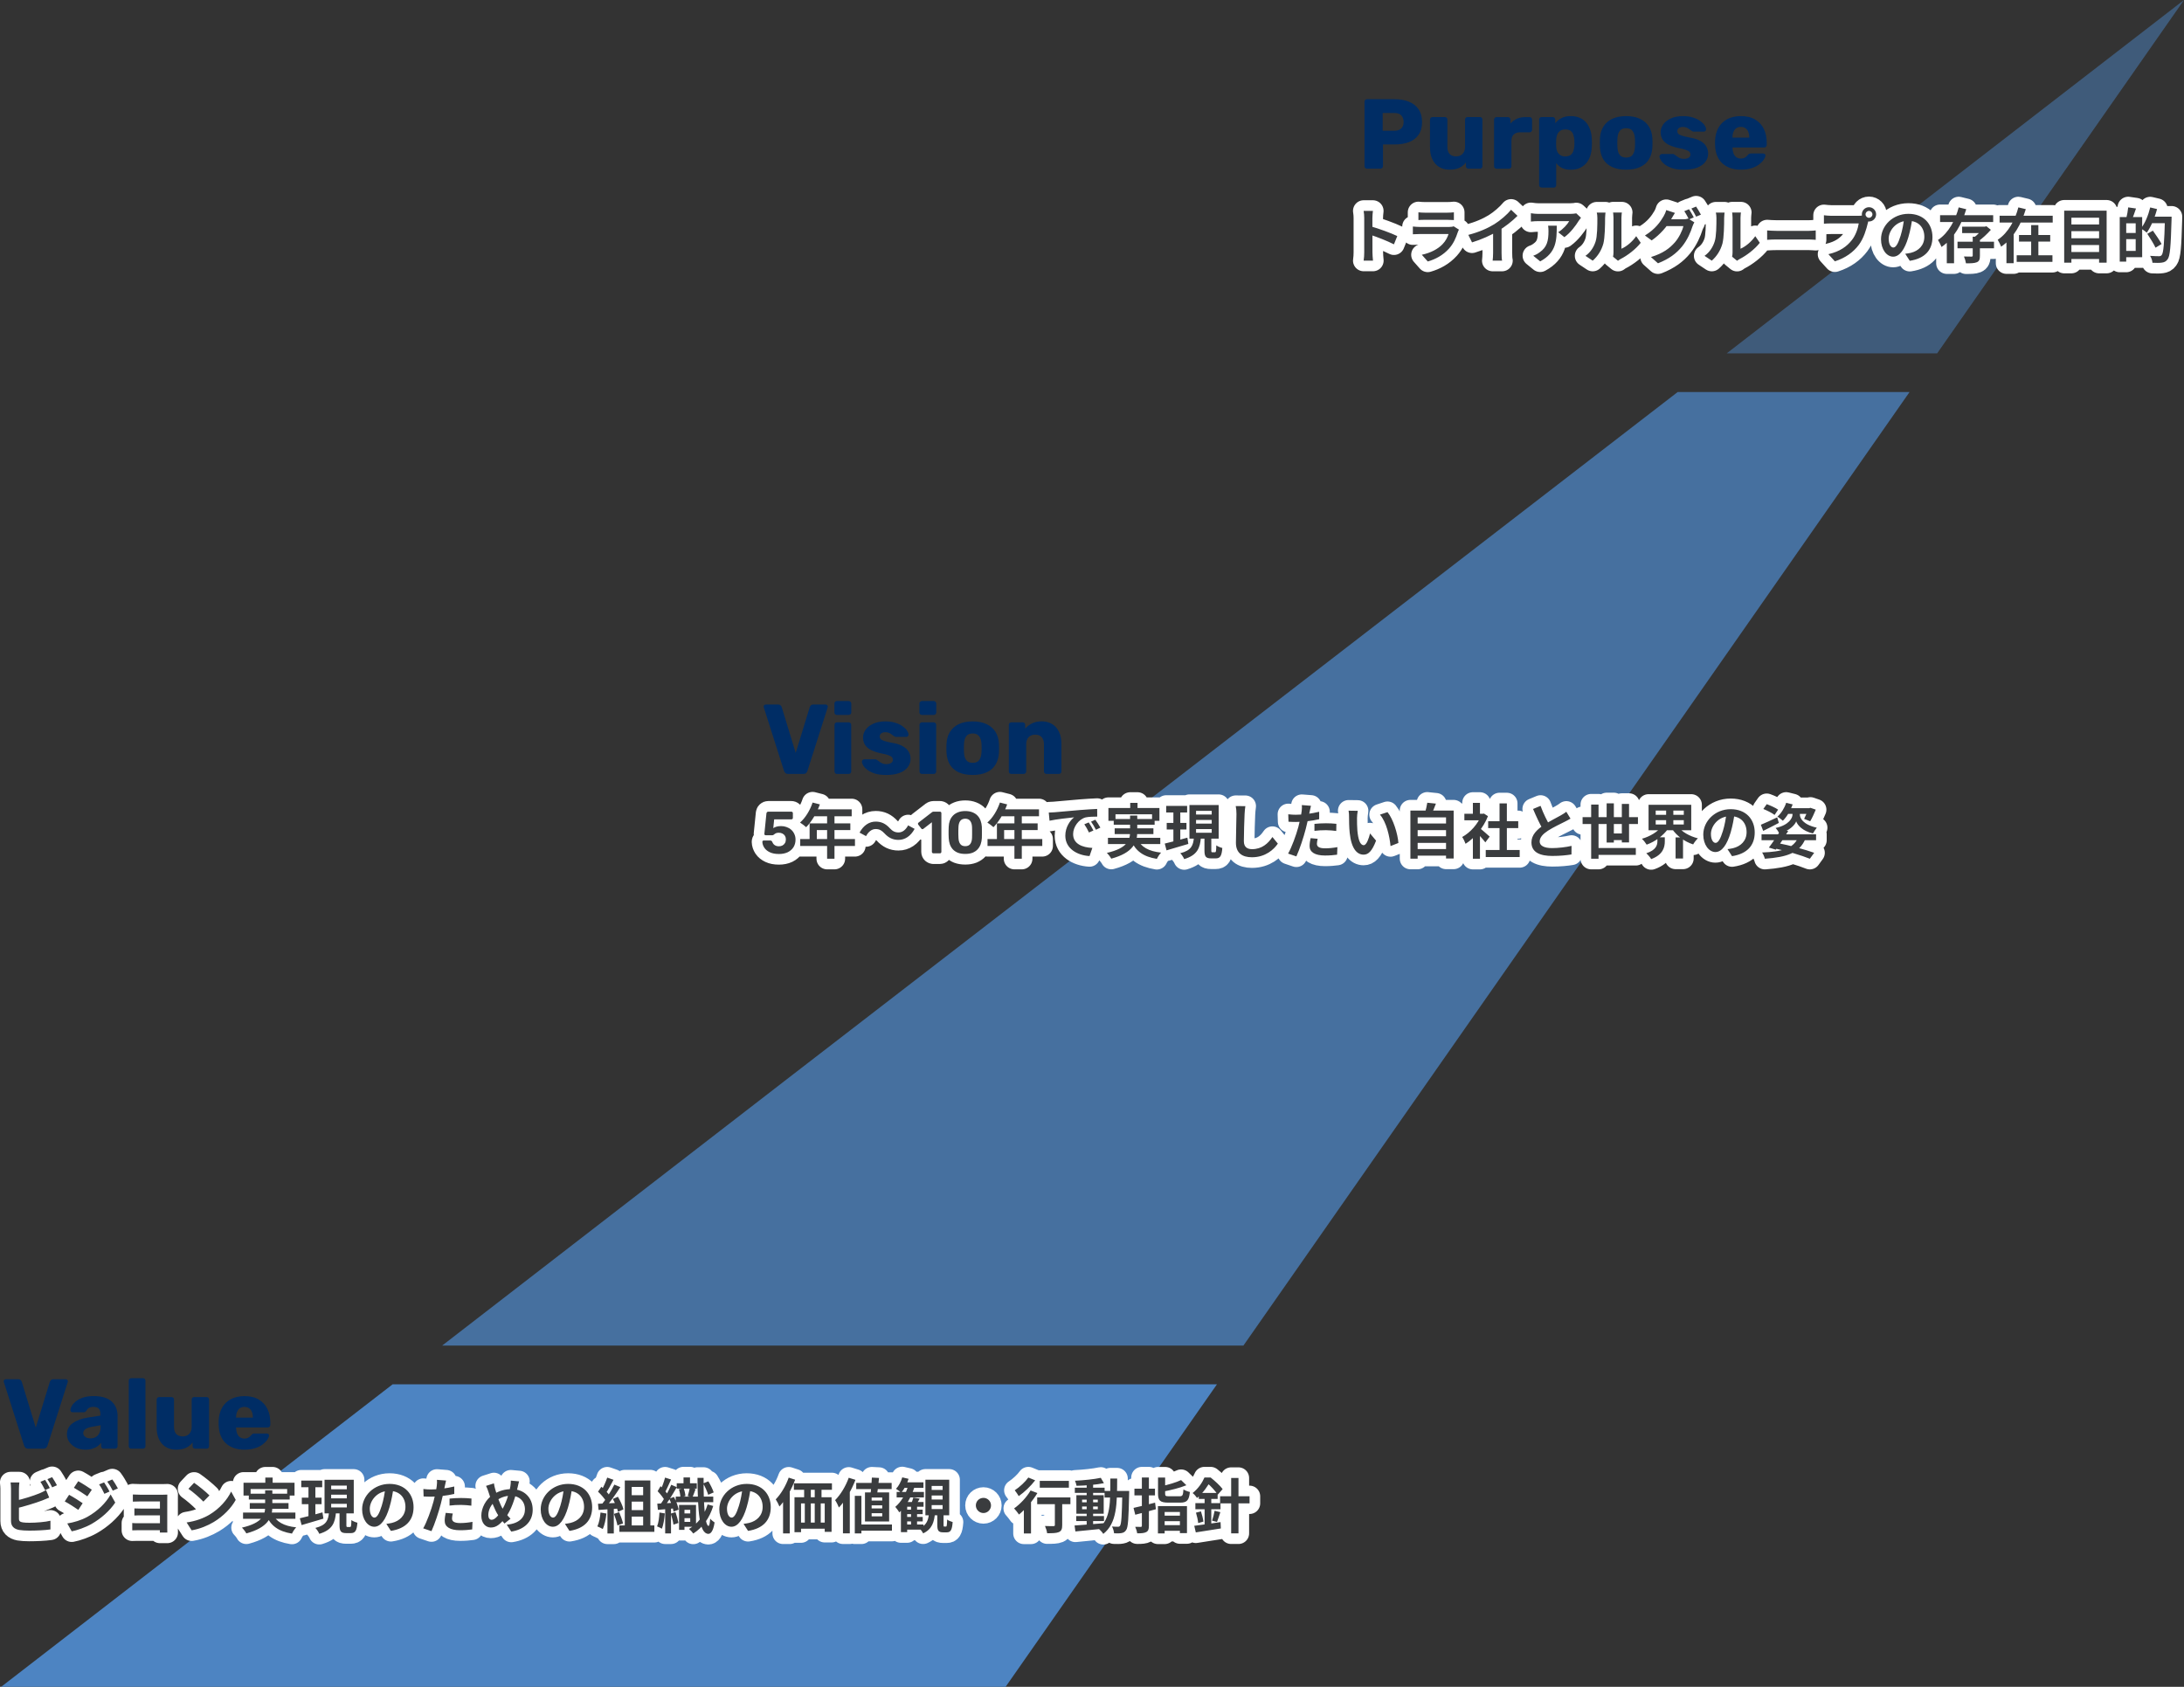
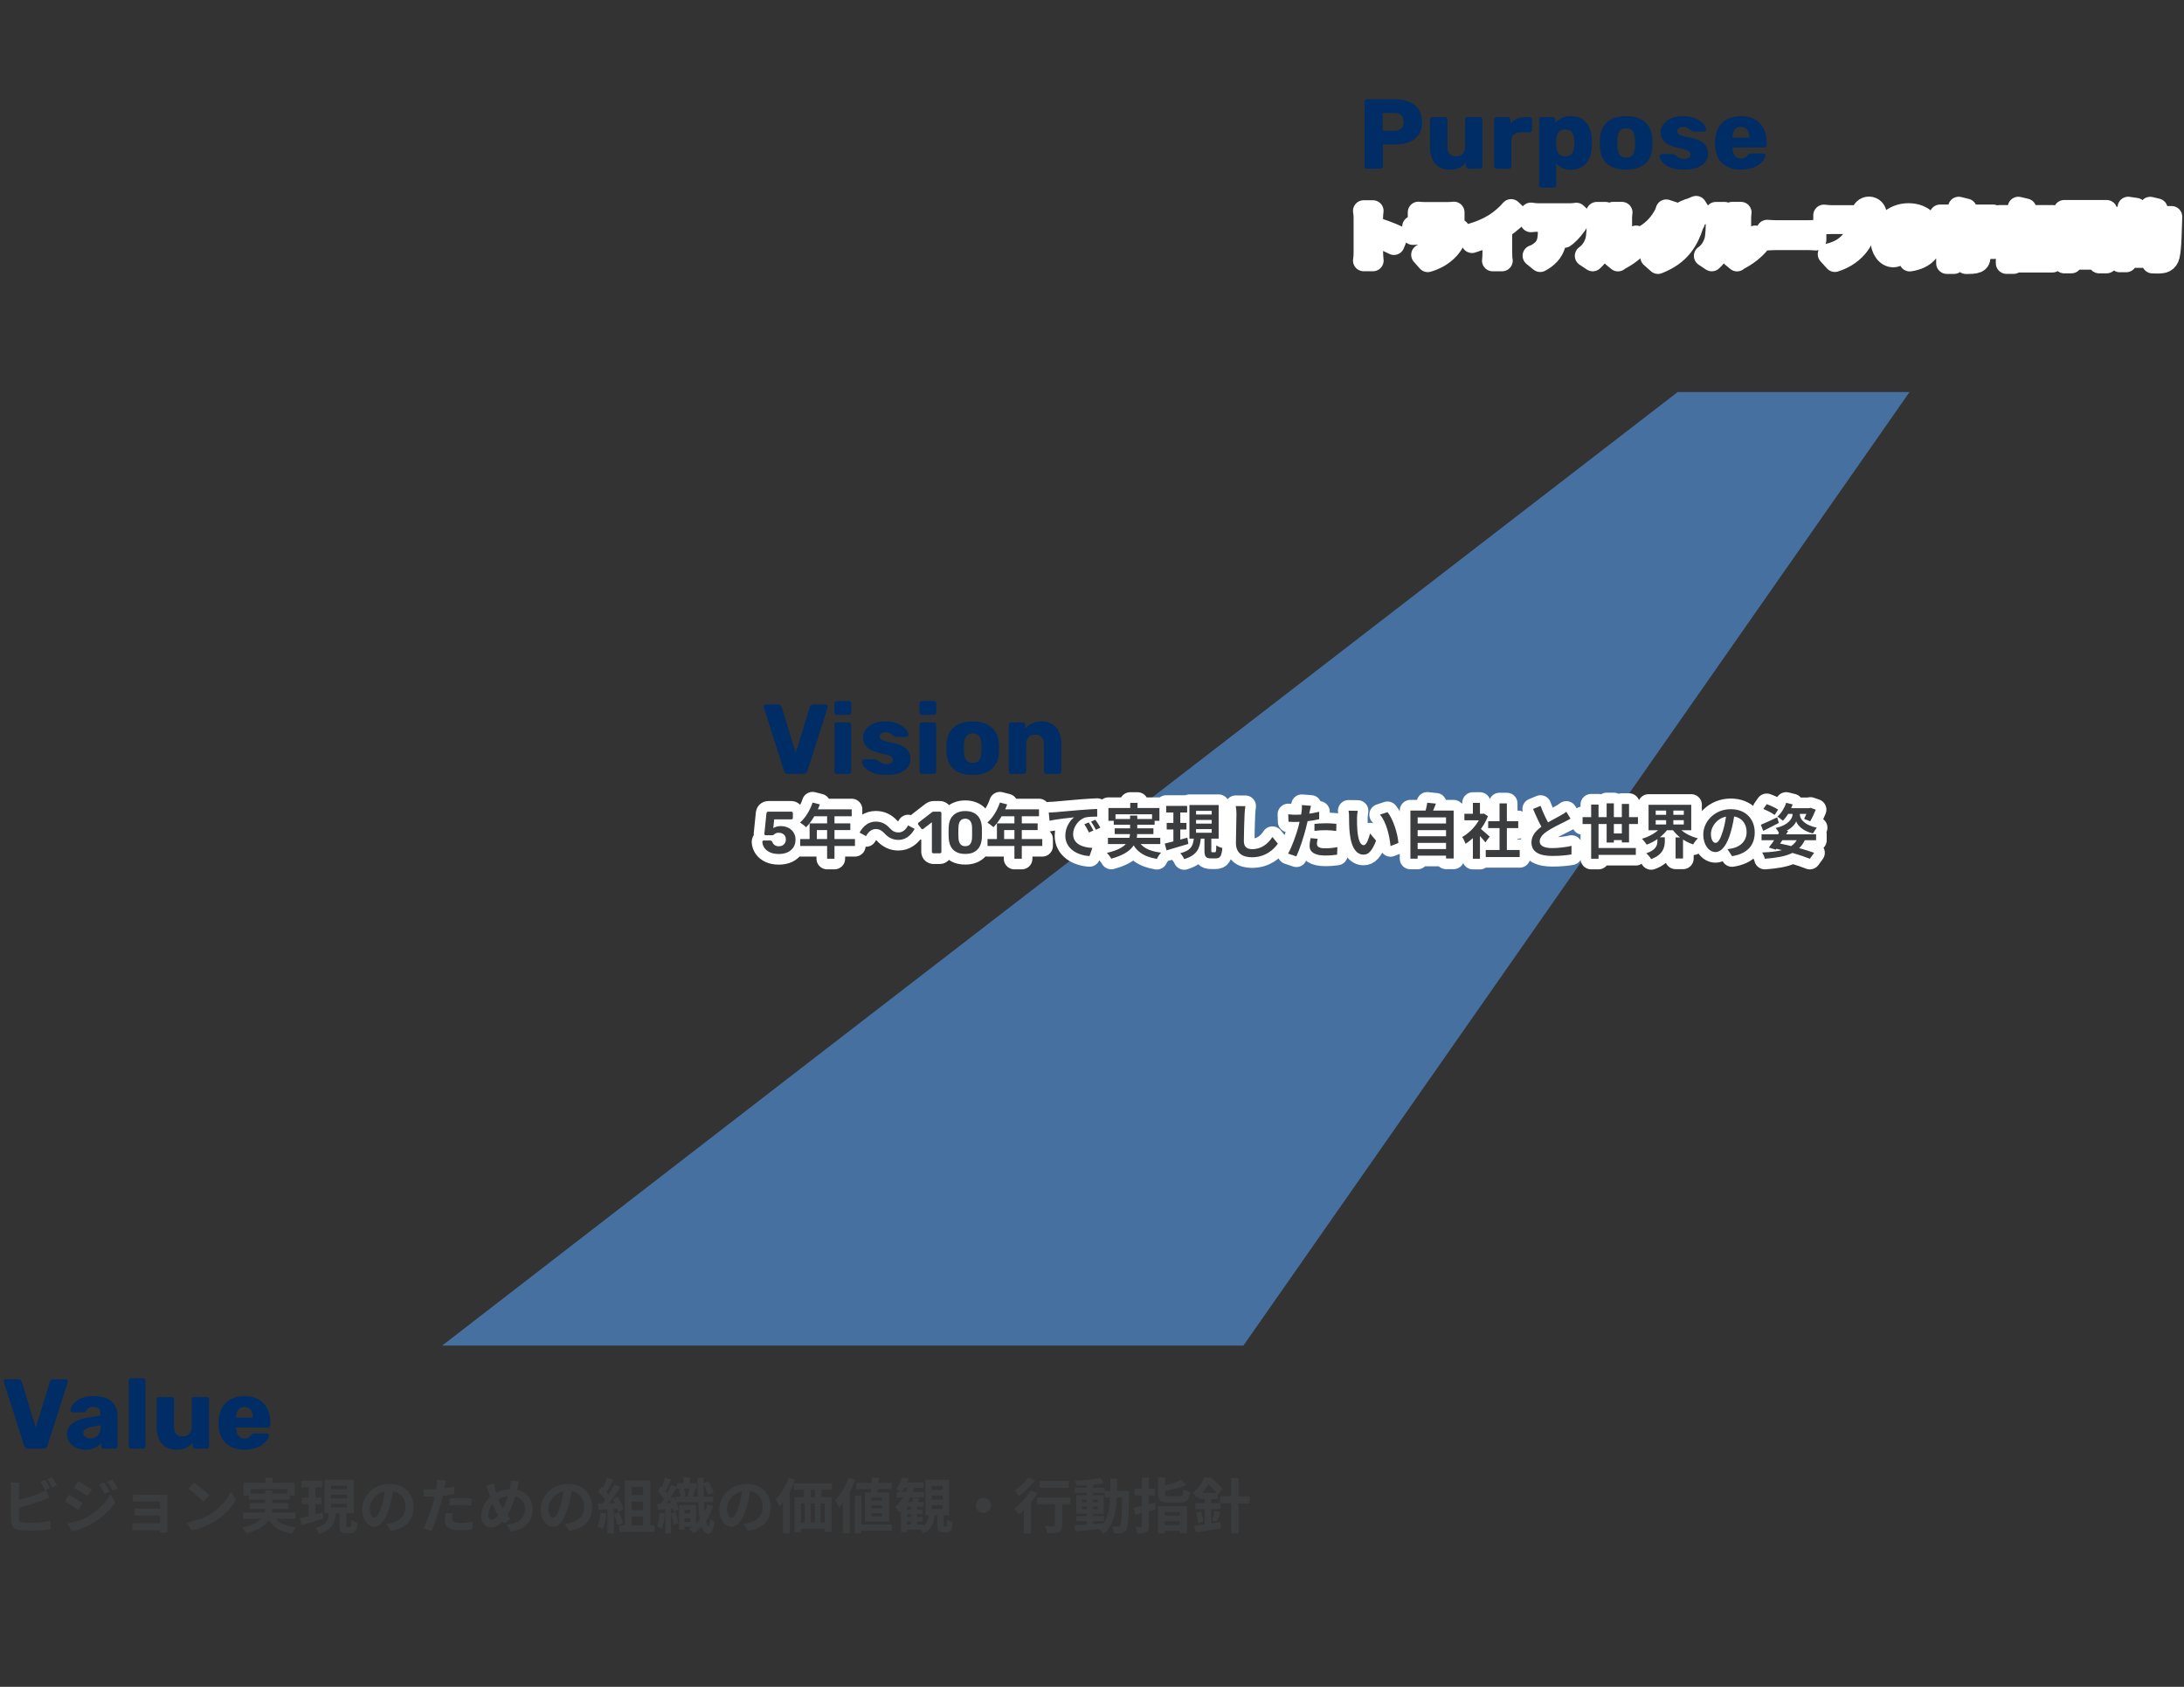
<svg xmlns="http://www.w3.org/2000/svg" id="_レイヤー_2" viewBox="0 0 1026.98 793.16">
  <rect x="0" y="0" width="1026.98" height="793.16" fill="#333333" stroke="none" />
  <defs>
    <style>.cls-1,.cls-2{fill:#3a3c3e;}.cls-2{stroke:#fff;stroke-linecap:round;stroke-linejoin:round;stroke-width:10px;}.cls-3{opacity:.5;}.cls-3,.cls-4{isolation:isolate;}.cls-3,.cls-4,.cls-5{fill:#4d84c2;}.cls-4{fill-rule:evenodd;opacity:.75;}.cls-6{fill:#002d65;}</style>
  </defs>
  <g id="_レイヤー_1-2">
-     <path class="cls-3" d="M910.91,166.14h-98.94L1026.98,0l-116.07,166.14Z" />
-     <path class="cls-5" d="M572.25,650.91l-99.38,142.24H.55l184.08-142.24h387.62Z" />
    <path class="cls-4" d="M788.87,184.35h109.05l-313.23,448.35H207.91l161.87-125.08,419.09-323.27h0Z" />
    <path class="cls-6" d="M642.81,79.32c-.34,0-.62-.11-.84-.33-.22-.22-.33-.5-.33-.84v-30.33c0-.34.11-.62.33-.84.22-.22.5-.33.84-.33h13.06c2.58,0,4.82.4,6.72,1.21,1.93.78,3.42,1.96,4.48,3.55,1.09,1.59,1.63,3.59,1.63,6.02s-.54,4.37-1.63,5.92c-1.06,1.55-2.55,2.71-4.48,3.45-1.9.75-4.14,1.12-6.72,1.12h-5.55v10.22c0,.34-.12.62-.37.84-.22.22-.5.33-.84.33,0,0-6.3,0-6.3,0ZM650.18,61.49h5.46c1.34,0,2.4-.34,3.17-1.03.81-.68,1.21-1.73,1.21-3.13,0-1.18-.34-2.18-1.03-2.99-.68-.81-1.8-1.21-3.36-1.21h-5.46v8.35h0ZM681.58,79.78c-1.77,0-3.36-.4-4.76-1.21-1.37-.81-2.44-1.99-3.22-3.55-.78-1.59-1.17-3.51-1.17-5.78v-13.02c0-.34.11-.62.33-.84.22-.22.5-.33.84-.33h5.83c.34,0,.62.11.84.33.22.22.33.5.33.84v12.74c0,3.05,1.37,4.57,4.11,4.57,1.27,0,2.29-.39,3.03-1.17.78-.81,1.17-1.94,1.17-3.41v-12.74c0-.34.11-.62.33-.84.22-.22.5-.33.84-.33h5.83c.34,0,.62.11.84.33.22.22.33.5.33.84v21.93c0,.34-.11.62-.33.84-.22.22-.5.33-.84.33h-5.41c-.31,0-.59-.11-.84-.33-.22-.22-.33-.5-.33-.84v-1.77c-.81,1.12-1.87,1.97-3.17,2.57-1.28.56-2.8.84-4.57.84h0ZM703.72,79.32c-.34,0-.62-.11-.84-.33-.22-.22-.33-.5-.33-.84v-21.93c0-.31.11-.58.33-.79.22-.25.5-.37.84-.37h5.37c.34,0,.62.12.84.37.22.22.33.48.33.79v1.87c.84-.96,1.84-1.71,2.99-2.24,1.18-.53,2.5-.79,3.97-.79h2.05c.31,0,.58.11.79.33.25.22.37.5.37.84v4.81c0,.31-.12.59-.37.84-.22.22-.48.33-.79.33h-4.53c-1.28,0-2.27.36-2.99,1.07-.68.68-1.03,1.66-1.03,2.94v11.94c0,.34-.12.62-.37.84-.22.22-.5.33-.84.33h-5.79ZM724.91,88.18c-.34,0-.62-.11-.84-.33-.22-.22-.33-.5-.33-.84v-30.79c0-.34.11-.62.33-.84.22-.22.5-.33.84-.33h5.27c.31,0,.58.11.79.33.25.22.37.5.37.84v1.73c.72-.96,1.66-1.76,2.85-2.38,1.18-.65,2.64-.98,4.39-.98,1.56,0,2.92.25,4.11.75,1.18.47,2.19,1.17,3.03,2.1.84.93,1.49,2.07,1.96,3.41.5,1.34.78,2.88.84,4.62.03.62.05,1.2.05,1.73s-.02,1.1-.05,1.73c-.06,1.68-.33,3.19-.79,4.53-.47,1.34-1.12,2.47-1.96,3.41s-1.87,1.66-3.08,2.19c-1.18.5-2.55.75-4.11.75s-2.86-.26-4.01-.79c-1.12-.56-2.05-1.34-2.8-2.33v10.36c0,.34-.11.62-.33.84-.22.22-.5.33-.84.33h-5.69ZM736.06,73.53c1.06,0,1.88-.22,2.47-.65.59-.44,1.01-1.03,1.26-1.77.28-.75.45-1.57.51-2.47.06-.96.06-1.93,0-2.89-.06-.9-.23-1.73-.51-2.47-.25-.75-.67-1.34-1.26-1.77-.59-.44-1.42-.65-2.47-.65s-1.85.23-2.47.7c-.62.44-1.07,1.01-1.35,1.73s-.44,1.49-.47,2.33c-.03.59-.05,1.17-.05,1.73s.02,1.15.05,1.77c.03.78.2,1.51.51,2.19.31.65.78,1.2,1.4,1.63.62.4,1.42.61,2.38.61h0ZM764.65,79.78c-2.61,0-4.82-.42-6.62-1.26-1.77-.84-3.14-2.04-4.11-3.59-.93-1.59-1.46-3.47-1.59-5.64-.03-.62-.05-1.32-.05-2.1s.02-1.51.05-2.1c.13-2.21.69-4.09,1.68-5.65,1-1.56,2.38-2.75,4.15-3.59,1.81-.84,3.97-1.26,6.48-1.26s4.71.42,6.48,1.26c1.81.84,3.21,2.04,4.2,3.59,1,1.56,1.56,3.44,1.68,5.65.03.59.05,1.29.05,2.1s-.01,1.48-.05,2.1c-.12,2.18-.67,4.06-1.63,5.64-.93,1.56-2.3,2.75-4.11,3.59-1.77.84-3.98,1.26-6.62,1.26h0ZM764.65,74.09c1.4,0,2.41-.42,3.03-1.26.65-.84,1.03-2.1,1.12-3.78.03-.47.05-1.09.05-1.87s-.01-1.4-.05-1.87c-.09-1.65-.47-2.89-1.12-3.73-.62-.87-1.63-1.31-3.03-1.31s-2.38.44-3.03,1.31c-.65.84-1.01,2.08-1.07,3.73-.03.47-.05,1.09-.05,1.87s.02,1.4.05,1.87c.06,1.68.42,2.94,1.07,3.78s1.67,1.26,3.03,1.26ZM791.63,79.78c-2.02,0-3.75-.22-5.18-.65-1.4-.47-2.55-1.03-3.45-1.68-.87-.65-1.52-1.32-1.96-2.01-.43-.71-.67-1.32-.7-1.82-.03-.34.08-.62.33-.84.25-.25.51-.37.79-.37h5.32c.09,0,.17.02.23.05.06.03.16.09.28.19.41.22.81.5,1.21.84.41.31.87.59,1.4.84.53.25,1.17.37,1.91.37.87,0,1.6-.17,2.19-.51.59-.34.89-.86.89-1.54,0-.5-.14-.9-.42-1.21-.28-.34-.85-.67-1.73-.98-.84-.31-2.11-.62-3.83-.93-1.62-.37-3.03-.86-4.25-1.45-1.21-.62-2.15-1.42-2.8-2.38-.65-1-.98-2.19-.98-3.59,0-1.24.41-2.44,1.21-3.59.81-1.15,1.99-2.08,3.55-2.8,1.56-.75,3.47-1.12,5.74-1.12,1.81,0,3.36.22,4.67.65,1.34.4,2.46.93,3.36,1.59.93.65,1.63,1.32,2.1,2.01s.72,1.31.75,1.87c.03.31-.06.59-.28.84-.22.22-.47.33-.75.33h-4.85c-.12,0-.25-.02-.37-.05-.12-.06-.23-.12-.33-.19-.37-.19-.75-.44-1.12-.75-.37-.31-.81-.59-1.31-.84-.5-.25-1.12-.37-1.87-.37-.84,0-1.49.19-1.96.56s-.7.85-.7,1.45c0,.4.13.78.37,1.12.28.34.83.65,1.63.93.84.28,2.13.59,3.87.93,2.15.34,3.86.9,5.13,1.68,1.28.75,2.18,1.63,2.71,2.66.53,1,.79,2.05.79,3.17,0,1.49-.45,2.82-1.35,3.97-.87,1.15-2.18,2.05-3.92,2.71-1.74.62-3.86.93-6.34.93h0ZM818.64,79.78c-3.67,0-6.59-1-8.77-2.99-2.18-1.99-3.31-4.95-3.41-8.86v-1.63c.09-2.46.64-4.56,1.63-6.3,1.03-1.77,2.43-3.11,4.2-4.01,1.8-.93,3.9-1.4,6.3-1.4,2.74,0,4.99.54,6.77,1.63,1.8,1.09,3.16,2.57,4.06,4.43.9,1.87,1.35,4,1.35,6.39v1.12c0,.34-.12.62-.37.84-.22.22-.48.33-.79.33h-14.93v.33c.03.9.19,1.73.47,2.47.28.75.72,1.34,1.31,1.77.59.44,1.31.65,2.15.65.62,0,1.14-.09,1.54-.28.44-.22.79-.45,1.07-.7.28-.28.5-.51.65-.7.28-.31.5-.5.65-.56.19-.09.47-.14.84-.14h5.78c.31,0,.56.09.75.28.22.16.31.39.28.7-.03.53-.3,1.17-.79,1.91-.5.75-1.23,1.49-2.19,2.24-.93.71-2.12,1.31-3.55,1.77s-3.1.7-4.99.7ZM814.67,64.71h7.89v-.09c0-.99-.16-1.87-.47-2.61-.28-.75-.73-1.32-1.35-1.73-.59-.4-1.31-.61-2.15-.61s-1.56.2-2.15.61c-.56.4-1,.98-1.31,1.73-.31.75-.47,1.62-.47,2.61v.09Z" />
    <path class="cls-6" d="M370.6,363.92c-.53,0-.95-.14-1.26-.42-.31-.28-.53-.61-.65-.98l-9.52-29.86c-.06-.16-.09-.3-.09-.42,0-.25.09-.47.28-.65.22-.22.47-.33.75-.33h5.79c.5,0,.89.14,1.17.42s.45.54.51.79l6.58,21.55,6.62-21.55c.09-.25.26-.51.51-.79.28-.28.67-.42,1.17-.42h5.79c.28,0,.51.11.7.33.22.19.33.4.33.65,0,.12-.03.26-.09.42l-9.52,29.86c-.13.37-.34.7-.65.98-.28.28-.7.42-1.26.42h-7.14,0ZM393.59,363.92c-.34,0-.62-.11-.84-.33-.22-.22-.33-.5-.33-.84v-21.93c0-.34.11-.62.33-.84.22-.22.5-.33.84-.33h5.51c.31,0,.57.11.79.33.25.22.37.5.37.84v21.93c0,.34-.13.62-.37.84-.22.22-.48.33-.79.33h-5.51ZM393.54,336.16c-.34,0-.62-.11-.84-.33-.22-.22-.33-.5-.33-.84v-4.15c0-.34.11-.62.33-.84.22-.25.5-.37.84-.37h5.55c.34,0,.62.12.84.37.25.22.37.5.37.84v4.15c0,.34-.13.62-.37.84-.22.22-.5.33-.84.33h-5.55ZM416.58,364.39c-2.02,0-3.75-.22-5.18-.65-1.4-.47-2.55-1.03-3.45-1.68-.87-.65-1.52-1.32-1.96-2.01-.44-.72-.67-1.32-.7-1.82-.03-.34.08-.62.33-.84.25-.25.51-.37.79-.37h5.32c.09,0,.17.02.23.05.06.03.16.09.28.19.4.22.81.5,1.21.84.4.31.87.59,1.4.84s1.17.37,1.91.37c.87,0,1.6-.17,2.19-.51s.89-.86.89-1.54c0-.5-.14-.9-.42-1.21-.28-.34-.86-.67-1.73-.98-.84-.31-2.12-.62-3.83-.93-1.62-.37-3.03-.86-4.25-1.45-1.21-.62-2.15-1.42-2.8-2.38-.65-1-.98-2.19-.98-3.59,0-1.24.4-2.44,1.21-3.59s1.99-2.08,3.55-2.8c1.56-.75,3.47-1.12,5.74-1.12,1.8,0,3.36.22,4.67.65,1.34.4,2.46.93,3.36,1.59.93.65,1.63,1.32,2.1,2.01s.72,1.31.75,1.87c.03.31-.06.59-.28.84-.22.22-.47.33-.75.33h-4.85c-.12,0-.25-.02-.37-.05-.12-.06-.23-.12-.33-.19-.37-.19-.75-.44-1.12-.75-.37-.31-.81-.59-1.31-.84s-1.12-.37-1.87-.37c-.84,0-1.49.19-1.96.56-.47.37-.7.86-.7,1.45,0,.4.12.78.37,1.12.28.34.82.65,1.63.93.84.28,2.13.59,3.87.93,2.15.34,3.86.9,5.13,1.68,1.28.75,2.18,1.63,2.71,2.66.53,1,.79,2.05.79,3.17,0,1.49-.45,2.82-1.35,3.97-.87,1.15-2.18,2.05-3.92,2.71-1.74.62-3.86.93-6.35.93h0ZM433.55,363.92c-.34,0-.62-.11-.84-.33-.22-.22-.33-.5-.33-.84v-21.93c0-.34.11-.62.33-.84.22-.22.5-.33.84-.33h5.51c.31,0,.57.11.79.33.25.22.37.5.37.84v21.93c0,.34-.13.62-.37.84-.22.22-.48.33-.79.33h-5.51ZM433.5,336.16c-.34,0-.62-.11-.84-.33-.22-.22-.33-.5-.33-.84v-4.15c0-.34.11-.62.33-.84.22-.25.5-.37.84-.37h5.55c.34,0,.62.12.84.37.25.22.37.5.37.84v4.15c0,.34-.13.62-.37.84-.22.22-.5.33-.84.33h-5.55ZM457.39,364.39c-2.61,0-4.82-.42-6.62-1.26-1.77-.84-3.14-2.04-4.11-3.59-.93-1.59-1.46-3.47-1.59-5.64-.03-.62-.05-1.32-.05-2.1s.02-1.51.05-2.1c.13-2.21.69-4.09,1.68-5.64,1-1.56,2.38-2.75,4.15-3.59,1.81-.84,3.97-1.26,6.48-1.26s4.71.42,6.48,1.26c1.81.84,3.2,2.04,4.2,3.59,1,1.56,1.56,3.44,1.68,5.64.03.59.05,1.29.05,2.1s-.01,1.48-.05,2.1c-.12,2.18-.67,4.06-1.63,5.64-.93,1.56-2.3,2.75-4.11,3.59-1.77.84-3.98,1.26-6.62,1.26ZM457.39,358.69c1.4,0,2.41-.42,3.03-1.26.65-.84,1.03-2.1,1.12-3.78.03-.47.05-1.09.05-1.87s-.01-1.4-.05-1.87c-.09-1.65-.47-2.89-1.12-3.73-.62-.87-1.63-1.31-3.03-1.31s-2.38.44-3.03,1.31c-.65.84-1.01,2.08-1.07,3.73-.03.47-.05,1.09-.05,1.87s.02,1.4.05,1.87c.06,1.68.42,2.94,1.07,3.78s1.67,1.26,3.03,1.26ZM475.55,363.92c-.34,0-.62-.11-.84-.33-.22-.22-.33-.5-.33-.84v-21.93c0-.34.11-.62.33-.84.22-.22.5-.33.84-.33h5.36c.34,0,.62.11.84.33.22.22.33.5.33.84v1.77c.81-.96,1.87-1.77,3.17-2.43,1.31-.65,2.85-.98,4.62-.98s3.39.4,4.76,1.21c1.4.81,2.49,2.01,3.27,3.59.81,1.56,1.21,3.47,1.21,5.74v13.02c0,.34-.12.62-.37.84-.22.22-.48.33-.79.33h-5.88c-.31,0-.59-.11-.84-.33-.22-.22-.33-.5-.33-.84v-12.74c0-1.46-.36-2.58-1.07-3.36-.68-.81-1.71-1.21-3.08-1.21-1.27,0-2.3.4-3.08,1.21-.75.78-1.12,1.9-1.12,3.36v12.74c0,.34-.12.62-.37.84-.22.22-.48.33-.79.33h-5.83Z" />
    <path class="cls-6" d="M13.26,681.18c-.53,0-.95-.14-1.26-.42-.31-.28-.53-.61-.65-.98l-9.52-29.86c-.06-.16-.09-.3-.09-.42,0-.25.09-.47.28-.65.22-.22.47-.33.75-.33h5.79c.5,0,.89.14,1.17.42.28.28.45.54.51.79l6.58,21.55,6.62-21.55c.09-.25.26-.51.51-.79.28-.28.67-.42,1.17-.42h5.78c.28,0,.51.11.7.33.22.19.33.4.33.65,0,.12-.03.26-.09.42l-9.52,29.86c-.12.37-.34.7-.65.98-.28.28-.7.42-1.26.42h-7.14,0ZM40.31,681.65c-1.68,0-3.19-.31-4.53-.93-1.31-.65-2.35-1.52-3.13-2.61-.78-1.09-1.17-2.32-1.17-3.69,0-2.21.9-3.95,2.71-5.23,1.8-1.31,4.2-2.19,7.19-2.66l5.83-.89v-.65c0-1.12-.23-1.98-.7-2.57-.47-.59-1.32-.89-2.57-.89-.87,0-1.59.17-2.15.51-.53.34-.95.81-1.26,1.4-.28.4-.67.61-1.17.61h-5.22c-.34,0-.61-.09-.79-.28-.19-.22-.26-.47-.23-.75,0-.56.2-1.2.61-1.91.44-.75,1.09-1.48,1.96-2.19s1.99-1.31,3.36-1.77c1.37-.47,3.02-.7,4.95-.7s3.75.23,5.18.7c1.43.47,2.58,1.12,3.45,1.96.9.84,1.57,1.84,2.01,2.99.44,1.12.65,2.36.65,3.73v14.18c0,.34-.12.62-.37.84-.22.22-.48.33-.79.33h-5.41c-.34,0-.62-.11-.84-.33-.22-.22-.33-.5-.33-.84v-1.63c-.4.59-.95,1.14-1.63,1.63-.68.5-1.49.89-2.43,1.17-.9.31-1.96.47-3.17.47h0ZM42.5,676.33c.9,0,1.71-.19,2.43-.56.75-.4,1.32-1.01,1.73-1.82.44-.84.65-1.88.65-3.13v-.65l-3.97.7c-1.46.25-2.53.64-3.22,1.17-.65.5-.98,1.09-.98,1.77,0,.53.16.98.47,1.35.31.37.72.67,1.21.89.5.19,1.06.28,1.68.28h0ZM61.72,681.18c-.34,0-.62-.11-.84-.33-.22-.22-.33-.5-.33-.84v-30.79c0-.34.11-.62.33-.84.22-.22.5-.33.84-.33h5.51c.34,0,.62.11.84.33.22.22.33.5.33.84v30.79c0,.34-.11.62-.33.84-.22.22-.5.33-.84.33h-5.51ZM82.81,681.65c-1.77,0-3.36-.4-4.76-1.21-1.37-.81-2.44-1.99-3.22-3.55-.78-1.59-1.17-3.52-1.17-5.78v-13.02c0-.34.11-.62.33-.84.22-.22.5-.33.84-.33h5.83c.34,0,.62.11.84.33.22.22.33.5.33.84v12.74c0,3.05,1.37,4.57,4.11,4.57,1.28,0,2.29-.39,3.03-1.17.78-.81,1.17-1.94,1.17-3.41v-12.74c0-.34.11-.62.33-.84.22-.22.5-.33.84-.33h5.83c.34,0,.62.11.84.33.22.22.33.5.33.84v21.93c0,.34-.11.62-.33.84-.22.22-.5.33-.84.33h-5.41c-.31,0-.59-.11-.84-.33-.22-.22-.33-.5-.33-.84v-1.77c-.81,1.12-1.87,1.98-3.17,2.57-1.28.56-2.8.84-4.57.84h0ZM114.99,681.65c-3.67,0-6.59-1-8.77-2.99-2.18-1.99-3.31-4.95-3.41-8.86v-1.63c.09-2.46.64-4.56,1.63-6.3,1.03-1.77,2.43-3.11,4.2-4.01,1.8-.93,3.9-1.4,6.3-1.4,2.74,0,4.99.54,6.76,1.63,1.8,1.09,3.16,2.57,4.06,4.43s1.35,4,1.35,6.39v1.12c0,.34-.12.62-.37.84-.22.22-.48.33-.79.33h-14.93v.33c.03.9.19,1.73.47,2.47.28.75.71,1.34,1.31,1.77.59.44,1.31.65,2.15.65.62,0,1.14-.09,1.54-.28.43-.22.79-.45,1.07-.7.28-.28.5-.51.65-.7.28-.31.5-.5.65-.56.19-.09.47-.14.84-.14h5.78c.31,0,.56.09.75.28.22.16.31.39.28.7-.03.53-.3,1.17-.79,1.91-.5.75-1.23,1.49-2.19,2.24-.93.72-2.11,1.31-3.55,1.77s-3.1.7-4.99.7h0ZM111.02,666.58h7.89v-.09c0-1-.16-1.87-.47-2.61-.28-.75-.73-1.32-1.35-1.73-.59-.4-1.31-.61-2.15-.61s-1.56.2-2.15.61c-.56.4-1,.98-1.31,1.73-.31.75-.47,1.62-.47,2.61,0,0,0,.09,0,.09Z" />
    <path class="cls-2" d="M641.5,118.65v-16.1c0-1.01-.08-2.38-.28-3.39h4.37c-.11,1.01-.25,2.21-.25,3.39,0,3.08.03,14.03.03,16.1,0,.78.11,2.74.25,3.89h-4.4c.2-1.09.28-2.8.28-3.89ZM644.53,106.41c3.72,1.04,9.77,3.25,12.51,4.59l-1.57,3.89c-3.19-1.65-7.89-3.44-10.95-4.45v-4.03h0ZM666.98,99.83c.76.11,1.96.17,2.91.17h10.75c.9,0,2.27-.06,3.02-.17v3.64c-.73-.06-2.04-.11-3.08-.11h-10.69c-.92,0-2.1.03-2.91.11v-3.64h0ZM686.04,107.98c-.2.36-.45.87-.53,1.15-.87,2.71-2.07,5.46-4.14,7.75-2.83,3.16-6.41,5.04-9.99,6.07l-2.8-3.16c4.23-.9,7.56-2.71,9.71-4.93,1.48-1.51,2.38-3.28,2.85-4.82h-13.49c-.7,0-2.1.03-3.28.11v-3.64c1.2.11,2.38.2,3.28.2h13.83c.92,0,1.68-.11,2.07-.31l2.49,1.57h0ZM690.46,110.44c5.01-1.29,9.1-3.11,12.23-5.04,2.85-1.76,6.05-4.56,7.87-6.77l3.02,2.86c-2.55,2.57-5.96,5.21-9.27,7.19-3.16,1.88-7.7,3.97-12.12,5.29l-1.74-3.53h0ZM702.11,107.22l3.97-.95v12.62c0,1.23.06,2.97.25,3.67h-4.45c.11-.67.22-2.43.22-3.67,0,0,0-11.67,0-11.67ZM743.43,102.38c-.28.36-.81,1.04-1.06,1.43-1.32,2.18-3.97,5.74-6.75,7.7l-2.91-2.32c2.27-1.37,4.45-3.83,5.18-5.21h-14.61c-1.15,0-2.1.06-3.41.2v-3.92c1.09.17,2.27.31,3.41.31h15.09c.78,0,2.32-.11,2.85-.25l2.21,2.07h0ZM732.03,106.13c0,6.94-.17,12.65-7.78,16.77l-3.28-2.66c.92-.31,1.93-.78,2.97-1.57,3.53-2.46,4.2-5.4,4.2-9.99,0-.9-.03-1.62-.17-2.55h4.06ZM758.49,120.69c.14-.53.22-1.29.22-2.04v-16.32c0-1.26-.2-2.35-.2-2.41h4.14c0,.06-.2,1.18-.2,2.43v14.61c2.3-.98,5.04-3.19,6.94-5.91l2.13,3.11c-2.32,3.02-6.33,6.05-9.49,7.64-.59.31-.92.62-1.2.81l-2.35-1.93h0ZM745.53,120.3c2.49-1.74,4-4.31,4.76-6.72.81-2.38.84-7.7.84-11.06,0-1.15-.11-1.88-.28-2.57h4.11c0,.11-.2,1.37-.2,2.52,0,3.33-.08,9.24-.81,12.07-.87,3.14-2.6,5.91-5.01,8.03,0,0-3.41-2.27-3.41-2.27ZM794.24,98.38c.7,1.04,1.68,2.8,2.21,3.83l-2.24.98c-.59-1.15-1.46-2.83-2.21-3.89l2.24-.92ZM797.55,97.12c.73,1.06,1.76,2.83,2.27,3.81l-2.24.95c-.59-1.15-1.48-2.8-2.24-3.83l2.21-.92ZM796.73,104.54c-.31.56-.7,1.32-.92,2.02-.76,2.49-2.35,6.24-4.87,9.35-2.66,3.25-6.05,5.82-11.31,7.89l-3.3-2.94c5.74-1.74,8.85-4.17,11.28-6.94,1.9-2.18,3.53-5.54,3.97-7.61h-9.43l1.29-3.19h8.01c.87,0,1.79-.11,2.43-.34l2.85,1.76h0ZM787.61,100.11c-.64.98-1.37,2.27-1.71,2.86-1.88,3.39-5.23,7.33-9.24,10.08l-3.16-2.32c4.93-3,7.36-6.61,8.76-9.01.42-.67,1.01-1.99,1.26-2.94l4.09,1.34h0ZM814.48,120.69c.14-.53.22-1.29.22-2.04v-16.32c0-1.26-.2-2.35-.2-2.41h4.14c0,.06-.2,1.18-.2,2.43v14.61c2.3-.98,5.04-3.19,6.94-5.91l2.13,3.11c-2.32,3.02-6.33,6.05-9.49,7.64-.59.31-.92.62-1.2.81l-2.35-1.93h0ZM801.52,120.3c2.49-1.74,4-4.31,4.76-6.72.81-2.38.84-7.7.84-11.06,0-1.15-.11-1.88-.28-2.57h4.11c0,.11-.2,1.37-.2,2.52,0,3.33-.08,9.24-.81,12.07-.87,3.14-2.6,5.91-5.01,8.03,0,0-3.41-2.27-3.41-2.27ZM830.97,108.35c1.04.08,3.05.2,4.51.2h15.03c1.32,0,2.55-.14,3.3-.2v4.42c-.67-.03-2.1-.17-3.28-.17h-15.06c-1.57,0-3.44.08-4.51.17v-4.42ZM877.23,100.79c0,.9.73,1.62,1.62,1.62s1.62-.73,1.62-1.62-.73-1.62-1.62-1.62-1.62.73-1.62,1.62ZM875.49,100.79c0-1.85,1.51-3.36,3.36-3.36s3.36,1.51,3.36,3.36-1.51,3.36-3.36,3.36-3.36-1.51-3.36-3.36ZM878.91,103c-.28.53-.48,1.34-.62,1.93-.64,2.74-1.88,7.11-4.23,10.22-2.52,3.36-6.24,6.13-11.25,7.73l-3.05-3.36c5.57-1.29,8.73-3.72,10.97-6.55,1.88-2.32,2.94-5.51,3.3-7.92h-13.04c-1.29,0-2.6.08-3.33.14v-3.97c.84.11,2.41.25,3.33.25h12.96c.56,0,1.46-.03,2.18-.22l2.77,1.76h0ZM899.29,102.13c-.39,2.86-.95,6.13-1.93,9.43-1.68,5.65-4.09,9.13-7.14,9.13s-5.71-3.44-5.71-8.17c0-6.44,5.63-11.98,12.88-11.98s11.31,4.82,11.31,10.95-3.61,10.05-10.67,11.14l-2.13-3.3c1.09-.14,1.88-.28,2.63-.45,3.55-.87,6.35-3.42,6.35-7.53,0-4.39-2.74-7.53-7.59-7.53-5.93,0-9.18,4.84-9.18,8.37,0,2.83,1.12,4.2,2.18,4.2,1.2,0,2.27-1.79,3.44-5.57.81-2.63,1.43-5.85,1.71-8.79l3.84.11h0ZM920.48,113.64h17.16v3.11h-17.16v-3.11ZM922.66,106.58h10.69v3.02h-10.69v-3.02ZM927.62,111.31h3.39v8.96c0,1.68-.28,2.55-1.48,3.05-1.18.48-2.83.5-5.07.5-.14-.98-.53-2.29-.95-3.22,1.43.06,3.08.06,3.53.06.45-.03.59-.11.59-.48v-8.87h0ZM932.52,106.58h.84l.7-.2,2.1,1.68c-1.71,1.93-4.03,4.14-6.16,5.57-.42-.59-1.29-1.51-1.79-1.96,1.6-1.15,3.5-3.19,4.31-4.48v-.62ZM912.28,101.18h24.97v3.22h-24.97v-3.22ZM921.04,97.51l3.55.87c-2.07,6.8-5.6,13.63-11.62,17.75-.36-.92-1.15-2.46-1.68-3.3,5.09-3.33,8.29-9.63,9.74-15.31ZM915.44,109.21h3.41v14.58h-3.41v-14.58ZM940.27,101.43h24.97v3.22h-24.97v-3.22ZM949.4,110.5h14.67v3.11h-14.67v-3.11ZM948.3,120.02h16.82v3.11h-16.82v-3.11ZM955.11,105.85h3.39v15.82h-3.39v-15.82ZM949.09,97.51l3.5.84c-2.07,6.75-5.6,13.55-11.59,17.64-.34-.95-1.12-2.43-1.62-3.25,5.07-3.3,8.26-9.57,9.71-15.23ZM943.49,109.24h3.39v14.53h-3.39v-14.53ZM973.08,105.55h15.2v3.16h-15.2v-3.16ZM973.08,112.04h15.2v3.16h-15.2v-3.16ZM973.08,118.51h15.2v3.28h-15.2v-3.28ZM970.64,99.05h19.96v24.47h-3.55v-21.16h-13.02v21.16h-3.39v-24.47h0ZM998.72,102.07h8.59v18.87h-8.59v-2.97h5.54v-12.96h-5.54v-2.94h0ZM996.76,102.07h3.05v20.94h-3.05v-20.94ZM998.58,109.55h7.17v2.91h-7.17v-2.91ZM1000.74,97.51l3.67.53c-.64,1.9-1.34,3.89-1.9,5.21l-2.69-.59c.39-1.46.78-3.61.92-5.15ZM1011.01,101.88h8.17v3.05h-8.17v-3.05ZM1018.04,101.88h3.11s0,1.09-.03,1.51c-.36,12.6-.7,17.05-1.85,18.53-.78,1.09-1.57,1.4-2.72,1.57-1.06.17-2.77.14-4.4.06-.06-.92-.5-2.35-1.12-3.25,1.82.14,3.5.17,4.2.17.56,0,.87-.11,1.23-.5.9-.95,1.26-5.77,1.57-17.44v-.64h0ZM1011.09,97.54l3.22.76c-1.09,4.14-2.91,8.4-4.82,11.09-.62-.56-1.99-1.51-2.77-1.96,1.88-2.35,3.47-6.16,4.37-9.88ZM1009.72,109.94l2.63-1.48c1.37,1.93,3.22,4.62,4.09,6.27l-2.85,1.74c-.76-1.71-2.52-4.45-3.86-6.52Z" />
-     <path class="cls-2" d="M21.21,695.83c.7,1.04,1.68,2.8,2.21,3.84l-2.24.98c-.59-1.15-1.43-2.8-2.18-3.89l2.21-.92h0ZM24.51,694.57c.73,1.06,1.76,2.83,2.27,3.81l-2.24.98c-.56-1.18-1.48-2.8-2.24-3.86l2.21-.92h0ZM9.11,697.06c-.11.84-.2,2.1-.2,2.91v14.11c0,1.23.56,1.54,1.82,1.76.84.14,1.99.17,3.22.17,2.94,0,7.45-.34,9.77-.95v4.09c-2.66.39-6.89.56-9.97.56-1.82,0-3.53-.11-4.73-.31-2.41-.45-3.84-1.76-3.84-4.2v-15.23c0-.64-.08-2.07-.2-2.91,0,0,4.11,0,4.11,0ZM7.27,705.66c3.61-.78,8.4-2.3,11.34-3.5.98-.42,1.93-.87,3.05-1.51l1.48,3.53c-1.06.45-2.32.98-3.25,1.34-3.3,1.26-8.79,2.91-12.6,3.81l-.03-3.67h0ZM48.95,697.03c.78,1.18,1.93,3.02,2.55,4.31l-2.41,1.06c-.84-1.76-1.46-2.97-2.49-4.42l2.35-.95ZM52.81,695.66c.87,1.12,1.96,2.97,2.63,4.2l-2.41,1.06c-.9-1.76-1.57-2.85-2.6-4.26l2.38-1.01ZM36.8,696.47c1.85,1.01,4.93,2.99,6.38,4l-2.1,3.11c-1.54-1.09-4.48-2.99-6.33-4.03l2.04-3.08ZM31.62,716.35c3.11-.53,6.47-1.46,9.52-3.14,4.76-2.66,8.65-6.49,10.89-10.5l2.16,3.81c-2.6,3.86-6.55,7.42-11.14,10.05-2.83,1.62-6.86,3.02-9.32,3.47l-2.1-3.7ZM32.49,702.86c1.88,1.01,4.95,2.94,6.38,3.95l-2.04,3.14c-1.6-1.09-4.48-2.99-6.38-3.97l2.04-3.11h0ZM62.47,702.72c.73.06,2.43.11,3.47.11h10.61c.64,0,1.68-.03,2.13-.06-.03.39-.03,1.32-.03,1.9v14.03c0,.45.03,1.43.03,1.9h-3.5c.03-.45.03-1.51.03-2.07v-12.54h-9.27c-1.04,0-2.77.06-3.47.08v-3.36h0ZM63.2,709.27c.73.06,2.02.08,3.08.08h10.55v3.19h-10.55c-1.06,0-2.41,0-3.08.06v-3.33ZM62.19,716.13c.45.06,1.4.11,2.41.11h12.26v3.28h-12.26c-.81,0-1.96.06-2.41.06v-3.44h0ZM91.28,697.23c1.93,1.32,5.57,4.23,7.22,5.93l-2.86,2.91c-1.46-1.57-4.98-4.62-7.03-6.02,0,0,2.66-2.83,2.66-2.83ZM87.75,715.87c4.39-.62,8.01-2.04,10.72-3.64,4.79-2.85,8.43-7.11,10.22-10.89l2.16,3.92c-2.1,3.81-5.82,7.67-10.33,10.39-2.86,1.71-6.47,3.25-10.39,3.92l-2.38-3.7h0ZM124.76,694.77h3.44v4.48h-3.44s0-4.48,0-4.48ZM114.51,697.2h23.99v6.02h-3.47v-3.08h-17.19v3.08h-3.33v-6.02h0ZM117,702.35h19.23v2.72h-19.23v-2.72ZM114.29,711.23h24.61v2.91h-24.61v-2.91ZM117.45,706.75h18.22v2.72h-18.22s0-2.72,0-2.72ZM128.17,711.82c1.65,3.7,5.29,5.74,11.11,6.35-.7.7-1.57,2.04-1.99,2.94-6.41-1.04-9.99-3.7-12.15-8.68l3.02-.62h0ZM124.67,700.76h3.39v7.78c0,4.93-2.04,9.74-12.23,12.48-.36-.73-1.34-2.02-2.07-2.72,9.69-2.21,10.92-6.05,10.92-9.8v-7.75h0ZM141.66,696.19h9.85v3.11h-9.85v-3.11ZM141.92,704.2h9.29v3.08h-9.29v-3.08ZM140.99,713.91c2.71-.62,6.77-1.71,10.64-2.77l.45,2.94c-3.53,1.06-7.33,2.16-10.25,3.02l-.84-3.19h0ZM155.72,702.8v1.74h7.36v-1.74h-7.36ZM155.72,707.11v1.71h7.36v-1.71h-7.36ZM155.72,698.55v1.71h7.36v-1.71h-7.36ZM152.61,695.8h13.74v15.79h-13.74v-15.79ZM159.66,710.36h3.22v6.72c0,.84.08.92.53.92h1.18c.48,0,.59-.45.64-3.25.64.5,1.99,1.04,2.83,1.23-.28,3.84-1.06,4.9-3.11,4.9h-2.13c-2.6,0-3.16-.95-3.16-3.78v-6.75h0ZM154.71,711.17h3.27c-.42,4.79-1.62,8.17-7.84,10.05-.34-.84-1.18-2.13-1.85-2.77,5.32-1.34,6.05-3.72,6.41-7.28h0ZM145.05,697.43h3.25v16.46l-3.25.48v-16.94h0ZM185.06,699.33c-.39,2.85-.95,6.13-1.93,9.43-1.68,5.66-4.09,9.13-7.14,9.13s-5.71-3.44-5.71-8.17c0-6.44,5.63-11.98,12.88-11.98s11.31,4.82,11.31,10.95-3.61,10.05-10.67,11.14l-2.13-3.3c1.09-.14,1.88-.28,2.63-.45,3.55-.87,6.35-3.41,6.35-7.53,0-4.4-2.74-7.53-7.59-7.53-5.93,0-9.18,4.84-9.18,8.37,0,2.83,1.12,4.2,2.18,4.2,1.2,0,2.27-1.79,3.44-5.57.81-2.63,1.43-5.85,1.71-8.79l3.84.11h0ZM209.75,696.17c-.2.78-.45,2.04-.59,2.66-.39,1.9-1.09,5.32-1.85,8.17-1.01,3.92-2.88,9.63-4.42,12.96l-3.89-1.32c1.65-2.83,3.78-8.68,4.84-12.6.7-2.63,1.34-5.71,1.54-7.36.14-1.04.17-2.18.08-2.85l4.28.34h0ZM202.61,700.36c3.41,0,7.36-.53,11-1.4v3.5c-3.47.81-7.87,1.29-11.03,1.29-1.37,0-2.41-.06-3.39-.11l-.11-3.5c1.46.17,2.38.22,3.53.22ZM211.4,704.65c1.57-.17,3.58-.28,5.4-.28,1.6,0,3.27.08,4.9.25l-.06,3.36c-1.43-.17-3.13-.36-4.82-.36-1.93,0-3.67.08-5.43.31v-3.28h0ZM212.91,711.67c-.2.81-.36,1.71-.36,2.32,0,1.23.81,2.16,3.84,2.16,1.88,0,3.81-.2,5.79-.56l-.14,3.55c-1.57.22-3.44.39-5.68.39-4.73,0-7.25-1.6-7.25-4.42,0-1.32.25-2.66.48-3.75l3.33.31h0ZM244.07,696.56c-.25.78-.5,2.16-.67,2.83-1.18,4.96-2.99,10.78-5.68,14.16-2.57,3.25-4.37,4.7-6.94,4.7-2.32,0-4.45-1.96-4.45-5.57s2.16-7.75,5.43-9.85c2.99-1.93,5.82-2.63,8.82-2.63,5.77,0,9.91,3.89,9.91,9.71s-4.23,9.35-10.08,10.25l-2.13-3.25c6.16-.53,8.57-3.67,8.57-7.17,0-3.81-2.6-6.44-6.63-6.44-2.91,0-5.18,1.06-7.14,2.49-2.18,1.54-3.47,4.28-3.47,6.58,0,1.37.59,2.24,1.57,2.24,1.46,0,2.99-1.79,4.45-4,2.16-3.16,3.78-8.31,4.37-11.76.14-.81.22-1.99.2-2.66l3.89.36h0ZM232.25,697.48c.14.95.36,1.88.59,2.69.87,3.14,2.35,7.42,3.64,9.43.95,1.51,2.27,3.28,3.58,4.51l-2.85,2.27c-1.09-1.23-1.93-2.3-2.83-3.72-1.71-2.49-3.39-6.97-4.68-11.11-.31-.98-.64-1.88-1.15-2.88l3.7-1.18h0ZM269.04,699.33c-.39,2.85-.95,6.13-1.93,9.43-1.68,5.66-4.09,9.13-7.14,9.13s-5.71-3.44-5.71-8.17c0-6.44,5.63-11.98,12.88-11.98s11.31,4.82,11.31,10.95-3.61,10.05-10.67,11.14l-2.13-3.3c1.09-.14,1.88-.28,2.63-.45,3.55-.87,6.36-3.41,6.36-7.53,0-4.4-2.74-7.53-7.59-7.53-5.93,0-9.18,4.84-9.18,8.37,0,2.83,1.12,4.2,2.18,4.2,1.2,0,2.27-1.79,3.44-5.57.81-2.63,1.43-5.85,1.71-8.79l3.83.11h0ZM295.55,703.05h8.37v3.02h-8.37v-3.02ZM295.55,710.08h8.37v3.02h-8.37v-3.02ZM293.81,696.14h12.01v22.98h-3.39v-19.96h-5.38v19.96h-3.25v-22.98ZM291.24,717.27h16.46v3.02h-16.46v-3.02ZM285.52,694.77l2.97,1.04c-1.15,2.18-2.46,4.67-3.55,6.22l-2.27-.92c1.01-1.68,2.21-4.37,2.86-6.33h0ZM288.88,698.07l2.83,1.18c-2.07,3.22-4.82,7.11-6.97,9.49l-2.04-1.04c2.16-2.52,4.7-6.64,6.19-9.63ZM281.21,701.4l1.57-2.32c1.51,1.29,3.25,3.08,3.98,4.31l-1.71,2.63c-.7-1.34-2.41-3.28-3.83-4.62h0ZM288.18,704.82l2.38-1.04c1.12,1.88,2.24,4.31,2.6,5.93l-2.55,1.18c-.34-1.6-1.37-4.14-2.43-6.08ZM281.19,707.08c2.6-.08,6.47-.25,10.22-.45v2.66c-3.53.28-7.17.53-9.94.7l-.28-2.91ZM288.69,711.84l2.46-.81c.73,1.68,1.48,3.86,1.82,5.29l-2.63.95c-.25-1.46-.98-3.72-1.65-5.43ZM282.39,711.2l2.77.48c-.28,2.69-.9,5.49-1.71,7.28-.59-.36-1.85-.95-2.55-1.23.81-1.65,1.26-4.14,1.48-6.52h0ZM285.64,708.57h2.99v12.48h-2.99v-12.48ZM321.41,694.71h3.05v4.11h-3.05v-4.11ZM319.23,700.25l2.24-.5c.45,1.18.78,2.74.84,3.72l-2.38.59c0-1.04-.28-2.6-.7-3.81ZM318.22,697.43h9.43v2.52h-9.43v-2.52ZM317.75,703.72h17.64v2.63h-17.64v-2.63ZM320.52,711.62h5.23v2.24h-5.23v-2.24ZM320.29,707.62h7v10.27h-7v-2.29h4.28v-5.66h-4.28v-2.32h0ZM319.31,707.62h2.55v11.73h-2.55v-11.73ZM324.38,699.58l2.71.59c-.53,1.37-1.01,2.85-1.46,3.84l-2.24-.56c.34-1.09.78-2.74.98-3.86h0ZM327.99,694.91h2.86c-.08,12.43.67,22.48,2.32,22.59.36.03.64-1.26.78-3.44.45.64,1.62,1.51,2.07,1.82-.67,4.37-1.96,5.38-2.97,5.35-4.28-.17-4.93-10.53-5.07-26.31h0ZM330.65,697.51l2.43-.98c1.01,1.62,2.07,3.78,2.52,5.21l-2.58,1.12c-.42-1.43-1.43-3.7-2.38-5.35ZM332.75,707.39l2.63.73c-1.71,5.54-4.82,10.05-9.38,12.96-.42-.62-1.4-1.68-2.02-2.16,4.28-2.52,7.36-6.72,8.76-11.53h0ZM312.73,694.77l2.83.9c-.98,2.16-2.07,4.65-2.97,6.22l-2.18-.84c.87-1.68,1.82-4.34,2.32-6.27h0ZM315.65,698.15l2.6,1.12c-1.79,3.16-4.17,7.05-6.1,9.46l-1.85-.98c1.82-2.52,4.09-6.61,5.35-9.6h0ZM309.24,701.18l1.37-2.38c1.4,1.34,3.05,3.16,3.67,4.42l-1.51,2.72c-.62-1.37-2.18-3.36-3.53-4.76ZM314.69,704.7l2.21-.84c1.01,1.9,1.96,4.34,2.21,5.96l-2.38.98c-.22-1.6-1.09-4.14-2.04-6.1h0ZM309.07,707.03c2.21-.08,5.4-.25,8.65-.45l-.03,2.6c-2.94.31-5.93.56-8.34.76l-.28-2.91h0ZM315.42,711.7l2.21-.7c.59,1.62,1.15,3.72,1.4,5.09l-2.35.81c-.17-1.43-.73-3.58-1.26-5.21h0ZM310.1,711.2l2.52.42c-.2,2.63-.67,5.4-1.37,7.19-.5-.34-1.65-.84-2.27-1.09.7-1.65.98-4.17,1.12-6.52h0ZM312.79,708.51h2.74v12.51h-2.74v-12.51ZM353.02,699.33c-.39,2.85-.95,6.13-1.93,9.43-1.68,5.66-4.09,9.13-7.14,9.13s-5.71-3.44-5.71-8.17c0-6.44,5.63-11.98,12.88-11.98s11.31,4.82,11.31,10.95-3.61,10.05-10.67,11.14l-2.13-3.3c1.09-.14,1.88-.28,2.63-.45,3.55-.87,6.36-3.41,6.36-7.53,0-4.4-2.74-7.53-7.59-7.53-5.93,0-9.18,4.84-9.18,8.37,0,2.83,1.12,4.2,2.18,4.2,1.2,0,2.27-1.79,3.44-5.57.81-2.63,1.43-5.85,1.71-8.79l3.83.11h0ZM373.31,697.48h17.89v3.02h-17.89v-3.02ZM373.59,704.01h17.44v16.26h-3.22v-13.35h-11.14v13.52h-3.08v-16.43h0ZM378.13,697.87h3.14v8.29h-3.14v-8.29ZM383.11,697.85h3.19v8.29h-3.19v-8.29ZM374.99,715.93h15.2v2.88h-15.2v-2.88ZM378.44,706.13h2.83v12.04h-2.83v-12.04ZM383.11,706.13h2.83v12.01h-2.83v-12.01ZM370.88,694.79l3.02.98c-1.71,4.59-4.48,9.49-7.39,12.6-.28-.78-1.18-2.55-1.74-3.36,2.43-2.46,4.73-6.33,6.1-10.22h0ZM368.22,702.6l3.14-3.14v21.55h-3.14v-18.42ZM402.62,697.29h16.66v2.88h-16.66v-2.88ZM403.49,716.83h15.93v2.91h-15.93v-2.91ZM409.98,694.77l3.36.17c-.22,2.72-.62,6.02-.98,8.15h-3.08c.31-2.18.59-5.63.7-8.31ZM409.87,707.81v1.46h4.98v-1.46h-4.98ZM409.87,711.53v1.46h4.98v-1.46h-4.98ZM409.87,704.15v1.43h4.98v-1.43h-4.98ZM406.74,701.74h11.36v13.66h-11.36v-13.66ZM401.95,703.36h3.11v17.66h-3.11v-17.66ZM399.1,694.85l3.16.98c-1.82,4.79-4.73,9.83-7.78,13.02-.31-.81-1.2-2.66-1.79-3.47,2.55-2.55,4.98-6.52,6.41-10.53ZM396.38,702.58l3.19-3.19.03.03v21.58h-3.22v-18.42h0ZM425.1,709.85h8.76v2.1h-8.76v-2.1ZM425.1,713.27h8.79v2.1h-8.79v-2.1ZM421.63,701.51h12.82v2.6h-12.82v-2.6ZM424.93,716.83h9.32v2.41h-9.32v-2.41ZM428.4,707.39h2.83v10.22h-2.83v-10.22ZM426.58,706.27h7.7v2.21h-7.7v11.95h-2.94v-11.76l2.27-2.41h.67ZM429.47,704.17l3.02.5c-.62,1.06-1.23,2.1-1.68,2.8l-2.32-.53c.39-.84.78-1.99.98-2.77h0ZM424.26,694.66l2.97.7c-.76,2.46-2.07,4.93-3.44,6.52-.53-.5-1.76-1.4-2.46-1.82,1.29-1.34,2.35-3.39,2.94-5.4ZM427.12,698.46l2.88.73c-1.48,4.73-4.03,9.18-7.11,11.95-.36-.64-1.34-1.99-1.9-2.6,2.74-2.3,4.95-6.02,6.13-10.08h0ZM425.19,697.01h9.04v2.6h-10.33l1.29-2.6ZM438.09,703.19v1.88h5.15v-1.88h-5.15ZM438.09,707.7v1.88h5.15v-1.88h-5.15ZM438.09,698.71v1.85h5.15v-1.85h-5.15ZM435.15,695.77h11.2v16.74h-11.2v-16.74ZM440.75,710.41h2.94v6.55c0,.73.03.84.36.84h.76c.39,0,.48-.39.56-3.3.56.5,1.82.95,2.6,1.18-.28,3.86-1.01,4.84-2.8,4.84h-1.65c-2.3,0-2.77-.87-2.77-3.53v-6.58h0ZM436.86,711.31h2.8c-.34,4.28-1.32,7.7-5.57,9.69-.34-.7-1.15-1.85-1.79-2.38,3.61-1.48,4.26-4.06,4.56-7.31h0ZM462.45,704.31c1.96,0,3.55,1.6,3.55,3.55s-1.6,3.58-3.55,3.58-3.58-1.6-3.58-3.58,1.6-3.55,3.58-3.55ZM488.93,696.33h13.69v3.19h-13.69v-3.19ZM496.04,705.04h3.44v12.09c0,1.79-.36,2.74-1.6,3.28-1.2.5-2.97.53-5.49.53-.11-.98-.56-2.43-1.01-3.41,1.6.08,3.44.08,3.95.08.53-.03.7-.14.7-.56v-12.01h0ZM487.72,704.09h15.62v3.19h-15.62v-3.19ZM481.45,707.39l2.94-2.94.42.17v16.43h-3.36v-13.66ZM484.62,700.84l3.19,1.2c-2.21,3.72-5.65,7.64-8.65,10.11-.48-.7-1.62-2.21-2.3-2.88,2.86-2.02,5.91-5.26,7.75-8.43h0ZM483.55,694.74l3.22,1.32c-2.04,2.66-5.07,5.57-7.73,7.42-.45-.76-1.32-2.07-1.88-2.74,2.32-1.51,5.01-4.03,6.38-5.99h0ZM506.06,712.85h13.07v2.38h-13.07v-2.38h0ZM505.42,699.53h14v2.43h-14v-2.43h0ZM510.99,697.54h3.02v20.07h-3.02v-20.07h0ZM505.28,717.3c3.47-.25,8.82-.64,13.86-1.09l.03,2.55c-4.76.5-9.85,1.01-13.49,1.34l-.39-2.8ZM508.83,708.37v1.29h7.39v-1.29h-7.39ZM508.83,705.15v1.26h7.39v-1.26h-7.39ZM506.14,703.05h12.85v8.71h-12.85v-8.71ZM517.62,694.88l1.48,2.52c-3.58.73-8.68,1.15-12.88,1.23-.11-.67-.42-1.74-.73-2.38,4.17-.2,9.04-.7,12.12-1.37h0ZM519.41,701.07h9.69v3.08h-9.69v-3.08ZM527.76,701.07h3.22s-.03,1.09-.03,1.48c-.25,11.53-.48,15.62-1.4,16.88-.62.95-1.26,1.26-2.18,1.43-.87.17-2.18.17-3.5.11-.08-.92-.45-2.3-.98-3.19,1.2.11,2.27.11,2.83.11.42,0,.7-.08.95-.48.64-.84.87-4.79,1.09-15.62v-.73h0ZM522.1,695.22h3.22c-.03,11.95-.06,20.94-6.52,26.03-.48-.81-1.57-1.96-2.32-2.52,5.91-4.51,5.6-12.34,5.63-23.52ZM544.55,694.77h3.33v7.61c0,1.04.28,1.18,1.93,1.18h4.87c1.4,0,1.62-.45,1.82-3.22.7.5,2.13,1.01,3.02,1.2-.42,3.97-1.4,5.01-4.59,5.01h-5.46c-3.92,0-4.93-.95-4.93-4.17v-7.61h0ZM555.38,695.94l2.49,2.43c-3.11,1.29-7.28,2.29-10.86,2.97-.17-.73-.64-1.85-1.01-2.49,3.36-.7,7.11-1.82,9.38-2.91h0ZM544.49,708.18h13.66v12.71h-3.33v-9.94h-7.17v10.08h-3.16v-12.85h0ZM546.17,712.68h9.8v2.6h-9.8v-2.6ZM546.03,717.13h9.94v2.66h-9.94v-2.66ZM533.02,709.02c2.6-.56,6.49-1.51,10.13-2.46l.39,3.08c-3.33.95-6.91,1.88-9.71,2.6l-.81-3.22ZM533.44,700h9.66v3.14h-9.66v-3.14ZM536.94,694.74h3.3v22.67c0,1.62-.28,2.46-1.23,2.97-.95.5-2.3.62-4.28.59-.08-.84-.53-2.21-.92-3.05,1.09.03,2.24.03,2.6.03.39-.03.53-.14.53-.53v-22.67h0ZM573.72,703.56h13.86v3.33h-13.86v-3.33ZM578.93,694.96h3.44v26.03h-3.44v-26.03ZM563.7,701.99h8.87v2.83h-8.87v-2.83ZM562.1,706.78h11.81v2.88h-11.81v-2.88ZM562.38,711.26l2.35-.59c.5,1.51.98,3.47,1.15,4.79l-2.46.7c-.11-1.34-.56-3.33-1.04-4.9ZM561.57,717.44c3.16-.39,7.92-1.06,12.37-1.74l.14,2.99c-4.09.67-8.54,1.34-11.78,1.85l-.73-3.11ZM571.15,710.39l2.69.64c-.56,1.65-1.09,3.44-1.57,4.59l-2.32-.59c.45-1.29.95-3.28,1.2-4.65ZM566.44,703.05h3.14v14.45l-3.14.56v-15.01ZM566.36,694.74h1.88v.64h1.01v.92c-1.29,2.32-3.22,5.4-6.35,8.06-.45-.7-1.43-1.85-2.1-2.32,2.69-2.13,4.56-4.93,5.57-7.31h0ZM566.86,694.74h2.43c1.96,1.57,4.4,3.78,5.63,5.43l-2.3,2.63c-1.04-1.6-3.33-4.2-5.18-5.6h-.59v-2.46h0Z" />
    <path class="cls-2" d="M366.23,401.55c-1.68,0-3.09-.27-4.23-.81-1.14-.54-2.01-1.25-2.6-2.13-.58-.88-.89-1.81-.92-2.8,0-.17.06-.31.17-.42s.25-.17.42-.17h3.16c.22,0,.4.06.53.17.15.09.26.22.34.39.19.5.43.91.73,1.23.32.32.68.55,1.09.7.41.15.85.22,1.32.22.6,0,1.15-.12,1.65-.36.5-.26.9-.63,1.2-1.12.3-.48.45-1.08.45-1.79,0-.62-.14-1.16-.42-1.62-.28-.47-.67-.83-1.18-1.09-.5-.26-1.07-.39-1.71-.39-.48,0-.89.06-1.2.17-.3.11-.55.25-.76.42-.2.15-.39.29-.56.42-.17.11-.36.17-.56.17h-3.11c-.17,0-.32-.06-.45-.17-.11-.13-.17-.28-.17-.45l.98-9.66c.04-.26.13-.46.28-.59.17-.15.36-.22.59-.22h10.86c.2,0,.37.07.5.2s.2.3.2.5v2.24c0,.19-.07.35-.2.48s-.3.2-.5.2h-8.09l-.42,4.11c.37-.24.83-.46,1.37-.64.56-.2,1.33-.31,2.32-.31.9,0,1.74.15,2.55.45.82.28,1.55.7,2.18,1.26.64.56,1.13,1.23,1.48,2.02.37.77.56,1.64.56,2.63,0,1.34-.32,2.53-.95,3.55-.64,1.01-1.54,1.8-2.71,2.38-1.18.56-2.58.84-4.2.84h0ZM382.1,377.36l3.42.87c-1.48,4.17-3.95,8.2-6.44,10.72-.64-.59-2.07-1.71-2.88-2.18,2.52-2.18,4.7-5.77,5.91-9.41h0ZM382.69,380.56h17.8v3.25h-19.43l1.62-3.25ZM380.7,387.16h19.15v3.14h-15.76v5.88h-3.39v-9.01h0ZM376.28,394.52h25.75v3.25h-25.75v-3.25ZM388.93,382.24h3.47v21.53h-3.47v-21.53ZM415.86,391.81c-1.2-1.23-2.21-1.99-4.14-1.99-1.82,0-3.42,1.34-4.48,3.33l-3.05-1.65c1.88-3.47,4.59-5.18,7.59-5.18,2.69,0,4.7,1.01,6.63,3.11,1.2,1.26,2.24,1.99,4.14,1.99s3.42-1.34,4.48-3.33l3.05,1.65c-1.88,3.47-4.59,5.18-7.59,5.18-2.69,0-4.7-1.01-6.63-3.11ZM438.9,401.24c-.19,0-.36-.07-.5-.2-.13-.13-.2-.3-.2-.5v-13.91l-4.03,3.11c-.17.13-.35.18-.53.14-.17-.04-.32-.14-.45-.31l-1.4-1.82c-.11-.17-.16-.35-.14-.53.04-.19.14-.34.31-.45l6.38-4.93c.11-.08.21-.12.31-.14.11-.04.23-.06.36-.06h2.97c.19,0,.35.07.48.2s.2.3.2.5v18.2c0,.2-.07.37-.2.5s-.29.2-.48.2h-3.08ZM453.89,401.52c-1.34,0-2.5-.19-3.47-.56-.95-.39-1.74-.92-2.38-1.6-.62-.69-1.08-1.48-1.4-2.38-.3-.91-.48-1.89-.53-2.91-.02-.5-.04-1.06-.06-1.68v-1.9c.02-.64.04-1.21.06-1.74.04-1.03.21-1.99.53-2.88.34-.9.82-1.68,1.46-2.35.63-.67,1.43-1.19,2.38-1.57.97-.39,2.11-.59,3.42-.59s2.43.2,3.39.59c.95.37,1.74.9,2.38,1.57.64.67,1.11,1.46,1.43,2.35.34.9.53,1.86.59,2.88.02.52.03,1.1.03,1.74.02.64.02,1.27,0,1.9,0,.62,0,1.18-.03,1.68-.06,1.03-.24,2-.56,2.91-.32.9-.79,1.69-1.43,2.38-.62.67-1.41,1.2-2.38,1.6-.95.37-2.09.56-3.42.56ZM453.89,397.88c1.08,0,1.88-.36,2.38-1.06.5-.71.77-1.67.81-2.88.02-.54.03-1.1.03-1.68.02-.58.02-1.16,0-1.74,0-.58,0-1.12-.03-1.62-.04-1.16-.31-2.1-.81-2.83-.5-.73-1.3-1.1-2.38-1.12-1.1.02-1.9.39-2.41,1.12-.48.73-.75,1.67-.78,2.83-.02.5-.04,1.05-.06,1.62v1.74c.02.58.04,1.14.06,1.68.04,1.21.31,2.17.81,2.88s1.3,1.06,2.38,1.06ZM470.18,377.36l3.42.87c-1.48,4.17-3.95,8.2-6.44,10.72-.64-.59-2.07-1.71-2.88-2.18,2.52-2.18,4.7-5.77,5.91-9.41h0ZM470.77,380.56h17.8v3.25h-19.43l1.62-3.25h0ZM468.78,387.16h19.15v3.14h-15.76v5.88h-3.39v-9.01h0ZM464.36,394.52h25.75v3.25h-25.75v-3.25ZM477.01,382.24h3.47v21.53h-3.47v-21.53ZM493.16,382.07c1.09-.03,2.21-.08,2.74-.14,2.32-.22,6.94-.62,12.07-1.06,2.91-.22,5.96-.42,7.95-.5l.03,3.61c-1.51,0-3.92.03-5.43.36-3.36.9-5.91,4.54-5.91,7.87,0,4.59,4.31,6.27,9.04,6.49l-1.32,3.83c-5.85-.36-11.39-3.53-11.39-9.6,0-4,2.27-7.19,4.14-8.62-2.6.28-8.34.9-11.56,1.6l-.36-3.83h0ZM511.95,386.71c.67.98,1.68,2.69,2.21,3.81l-2.1.92c-.73-1.51-1.32-2.63-2.18-3.86l2.07-.87h0ZM515.05,385.43c.73.98,1.79,2.63,2.38,3.72l-2.1,1.01c-.76-1.51-1.4-2.58-2.29-3.81l2.02-.92h0ZM531.46,377.51h3.44v4.48h-3.44v-4.48ZM521.21,379.94h23.99v6.02h-3.47v-3.08h-17.19v3.08h-3.33v-6.02h0ZM523.71,385.09h19.23v2.71h-19.23v-2.71ZM520.99,393.96h24.61v2.91h-24.61v-2.91ZM524.15,389.49h18.22v2.71h-18.22v-2.71ZM534.87,394.55c1.65,3.7,5.29,5.74,11.11,6.36-.7.7-1.57,2.04-1.99,2.94-6.41-1.04-9.99-3.7-12.15-8.68l3.02-.62h0ZM531.38,383.49h3.39v7.78c0,4.93-2.04,9.74-12.23,12.48-.36-.73-1.34-2.02-2.07-2.71,9.69-2.21,10.92-6.05,10.92-9.8v-7.75h0ZM548.37,378.93h9.85v3.11h-9.85v-3.11ZM548.62,386.94h9.29v3.08h-9.29v-3.08ZM547.7,396.65c2.72-.62,6.77-1.71,10.64-2.77l.45,2.94c-3.53,1.06-7.33,2.16-10.25,3.02l-.84-3.19ZM562.42,385.54v1.74h7.36v-1.74h-7.36ZM562.42,389.85v1.71h7.36v-1.71h-7.36ZM562.42,381.28v1.71h7.36v-1.71h-7.36ZM559.31,378.54h13.74v15.79h-13.74v-15.79ZM566.37,393.1h3.22v6.72c0,.84.08.92.53.92h1.18c.48,0,.59-.45.64-3.25.64.5,1.99,1.04,2.83,1.23-.28,3.83-1.06,4.9-3.11,4.9h-2.13c-2.6,0-3.16-.95-3.16-3.78v-6.75h0ZM561.41,393.91h3.28c-.42,4.79-1.62,8.17-7.84,10.05-.34-.84-1.18-2.13-1.85-2.77,5.32-1.34,6.05-3.72,6.41-7.28h0ZM551.76,380.16h3.25v16.46l-3.25.48v-16.94ZM585.6,379.04c-.17,1.18-.31,2.63-.36,3.75-.14,3.02-.34,9.27-.34,12.74,0,2.83,1.68,3.75,3.86,3.75,4.62,0,7.53-2.66,9.57-5.71l2.55,3.11c-1.82,2.69-5.79,6.41-12.18,6.41-4.59,0-7.53-2.02-7.53-6.8,0-3.75.25-11.09.25-13.49,0-1.34-.11-2.69-.34-3.78l4.51.03h0ZM616.45,378.9c-.2.78-.45,2.04-.59,2.66-.39,1.9-1.09,5.32-1.85,8.17-1.01,3.92-2.88,9.63-4.42,12.96l-3.89-1.32c1.65-2.83,3.78-8.68,4.84-12.6.7-2.63,1.34-5.71,1.54-7.36.14-1.04.17-2.18.08-2.86l4.28.34h0ZM609.31,383.1c3.41,0,7.36-.53,11-1.4v3.5c-3.47.81-7.87,1.29-11.03,1.29-1.37,0-2.41-.06-3.39-.11l-.11-3.5c1.46.17,2.38.22,3.53.22h0ZM618.1,387.39c1.57-.17,3.58-.28,5.4-.28,1.6,0,3.28.08,4.9.25l-.06,3.36c-1.43-.17-3.14-.36-4.82-.36-1.93,0-3.67.08-5.43.31v-3.27h0ZM619.61,394.41c-.2.81-.36,1.71-.36,2.32,0,1.23.81,2.16,3.84,2.16,1.88,0,3.81-.2,5.79-.56l-.14,3.55c-1.57.22-3.44.39-5.68.39-4.73,0-7.25-1.6-7.25-4.42,0-1.32.25-2.66.48-3.75l3.33.31ZM638.45,381.26c-.2.98-.34,2.63-.34,3.42,0,1.82,0,3.89.17,5.93.39,4.03,1.23,6.8,2.99,6.8,1.34,0,2.43-3.3,2.97-5.52l2.83,3.39c-1.88,4.9-3.61,6.58-5.85,6.58-3.11,0-5.77-2.74-6.55-10.25-.28-2.58-.31-5.88-.31-7.59,0-.76-.03-1.96-.22-2.83l4.31.06h0ZM652.45,381.87c2.66,3.22,4.82,10.22,5.12,14.5l-3.7,1.46c-.42-4.54-1.93-11.31-4.98-14.78l3.55-1.18ZM665.49,387.22h15.23v3.11h-15.23v-3.11ZM665.49,393.21h15.23v3.11h-15.23v-3.11ZM665.49,399.23h15.23v3.11h-15.23v-3.11ZM663.2,381.12h20.35v22.56h-3.58v-19.34h-13.35v19.4h-3.41v-22.62ZM671.15,377.45l4.06.42c-.67,1.88-1.48,3.72-2.1,4.95l-3.08-.56c.45-1.4.92-3.36,1.12-4.82h0ZM698.64,399.68h15.96v3.3h-15.96v-3.3ZM699.78,386.15h14.14v3.22h-14.14v-3.22ZM705.13,377.76h3.44v23.51h-3.44v-23.52h0ZM688.59,382.65h9.18v3.05h-9.18v-3.05ZM692.59,392.23l3.33-3.98v15.54h-3.33v-11.56ZM692.59,377.51h3.33v6.58h-3.33v-6.58ZM695.59,389.21c.98.67,4.14,3.47,4.9,4.17l-2.04,2.71c-1.09-1.46-3.44-4.03-4.7-5.26l1.85-1.62h0ZM696.54,382.65h.67l.59-.11,1.88,1.23c-2.13,5.46-6.35,10.36-10.53,12.99-.31-.9-1.09-2.55-1.6-3.19,3.81-2.07,7.5-6.19,8.99-10.3v-.62ZM738.5,384.92c-.87.5-1.76,1.01-2.8,1.51-1.74.87-5.23,2.52-7.81,4.17-2.32,1.51-3.89,3.14-3.89,5.07s1.96,3.11,5.85,3.11c2.85,0,6.63-.45,9.13-1.04l-.03,4.03c-2.41.39-5.35.7-8.99.7-5.6,0-9.83-1.57-9.83-6.38,0-3.55,2.6-6.05,5.93-8.23,2.66-1.76,6.19-3.5,7.89-4.48,1.06-.62,1.85-1.09,2.58-1.68l1.96,3.22h0ZM724.42,378.93c1.34,3.72,3.11,7.08,4.42,9.43l-3.19,1.85c-1.54-2.55-3.22-6.21-4.76-9.83l3.53-1.46ZM744.18,384.22h26.03v3.25h-26.03v-3.25ZM749.98,398.75h19.23v3.22h-19.23v-3.22ZM756.89,391.89h7.19v3.14h-7.19v-3.14ZM748.21,378.32h3.47v25.45h-3.47v-25.45h0ZM755.49,377.73h3.39v18.45h-3.39v-18.45ZM762.63,378.01h3.39v18.11h-3.39v-18.11ZM778.56,385.65v2.04h13.21v-2.04h-13.21ZM778.56,381.14v1.99h13.21v-1.99h-13.21ZM775.2,378.43h20.07v11.95h-20.07v-11.95ZM789,388.62c1.85,2.52,5.49,4.59,9.41,5.57-.76.67-1.76,1.99-2.24,2.86-4.11-1.34-7.75-4.03-9.99-7.39l2.83-1.04ZM781.36,388.59l2.97,1.15c-2.27,3.25-6.05,5.99-10.02,7.42-.5-.84-1.51-2.1-2.24-2.77,3.78-1.06,7.45-3.27,9.29-5.8ZM779.37,393.71h3.47v1.93c0,2.69-.81,6.27-6.41,8.31-.45-.84-1.57-2.1-2.3-2.74,4.67-1.51,5.23-3.89,5.23-5.68v-1.82h0ZM783.46,379.8h3.39v9.24h-3.39v-9.24ZM787.91,393.77h3.5v9.91h-3.5v-9.91ZM815.71,382.07c-.39,2.86-.95,6.13-1.93,9.43-1.68,5.65-4.09,9.13-7.14,9.13s-5.71-3.44-5.71-8.17c0-6.44,5.63-11.98,12.88-11.98s11.31,4.82,11.31,10.95-3.61,10.05-10.67,11.14l-2.13-3.3c1.09-.14,1.88-.28,2.63-.45,3.55-.87,6.35-3.42,6.35-7.53,0-4.39-2.74-7.53-7.59-7.53-5.93,0-9.18,4.84-9.18,8.37,0,2.83,1.12,4.2,2.18,4.2,1.2,0,2.27-1.79,3.44-5.57.81-2.63,1.43-5.85,1.71-8.79l3.84.11h0ZM828.33,392.31h25.64v2.77h-25.64v-2.77ZM837.57,389.91l3.3.87c-1.79,2.94-4.17,6.49-5.85,8.73l-3.25-.98c1.74-2.24,4.17-5.85,5.79-8.62h0ZM845.63,393.66l3.3.84c-2.85,6.63-8.68,8.51-19.04,9.29-.25-.98-.78-2.18-1.29-2.94,9.41-.36,14.72-1.85,17.02-7.19h0ZM833.79,398.75l1.74-2.43c6.41,1.26,13.35,3.16,17.55,4.67l-2.04,2.8c-4.06-1.62-10.58-3.61-17.24-5.04ZM839.92,377.48l3.05.76c-1.04,2.94-2.77,5.85-4.62,7.67-.56-.53-1.82-1.48-2.55-1.93,1.76-1.54,3.3-4,4.11-6.49h0ZM828,387.81c1.96-.78,4.87-2.16,7.7-3.5l.76,2.63c-2.49,1.32-5.18,2.69-7.36,3.75l-1.09-2.88h0ZM844.65,381.23h1.71v1.9c0,1.34,1.2,4.56,7.95,6.05-.59.7-1.37,1.99-1.82,2.71-4.84-1.12-7.25-3.86-7.87-5.68-.62,1.74-3.28,4.56-7.95,5.65-.31-.7-1.12-1.9-1.71-2.55,6.41-1.37,7.92-4.82,7.92-6.19v-1.9h1.76ZM850.22,380h.53l.56-.17,2.52.87c-.78,1.9-1.76,4.03-2.63,5.46l-2.85-1.12c.62-1.2,1.43-3.11,1.88-4.62v-.42h0ZM829.17,380.39l1.6-2.27c1.74.64,4.14,1.71,5.35,2.58l-1.65,2.49c-1.15-.9-3.47-2.07-5.29-2.8ZM840.37,380h10.89v2.69h-12.23l1.34-2.69h0Z" />
-     <path class="cls-1" d="M641.5,118.65v-16.1c0-1.01-.08-2.38-.28-3.39h4.37c-.11,1.01-.25,2.21-.25,3.39,0,3.08.03,14.03.03,16.1,0,.78.11,2.74.25,3.89h-4.4c.2-1.09.28-2.8.28-3.89ZM644.53,106.41c3.72,1.04,9.77,3.25,12.51,4.59l-1.57,3.89c-3.19-1.65-7.89-3.44-10.95-4.45v-4.03h0ZM666.98,99.83c.76.11,1.96.17,2.91.17h10.75c.9,0,2.27-.06,3.02-.17v3.64c-.73-.06-2.04-.11-3.08-.11h-10.69c-.92,0-2.1.03-2.91.11v-3.64h0ZM686.04,107.98c-.2.36-.45.87-.53,1.15-.87,2.71-2.07,5.46-4.14,7.75-2.83,3.16-6.41,5.04-9.99,6.07l-2.8-3.16c4.23-.9,7.56-2.71,9.71-4.93,1.48-1.51,2.38-3.28,2.85-4.82h-13.49c-.7,0-2.1.03-3.28.11v-3.64c1.2.11,2.38.2,3.28.2h13.83c.92,0,1.68-.11,2.07-.31l2.49,1.57h0ZM690.46,110.44c5.01-1.29,9.1-3.11,12.23-5.04,2.85-1.76,6.05-4.56,7.87-6.77l3.02,2.86c-2.55,2.57-5.96,5.21-9.27,7.19-3.16,1.88-7.7,3.97-12.12,5.29l-1.74-3.53h0ZM702.11,107.22l3.97-.95v12.62c0,1.23.06,2.97.25,3.67h-4.45c.11-.67.22-2.43.22-3.67,0,0,0-11.67,0-11.67ZM743.43,102.38c-.28.36-.81,1.04-1.06,1.43-1.32,2.18-3.97,5.74-6.75,7.7l-2.91-2.32c2.27-1.37,4.45-3.83,5.18-5.21h-14.61c-1.15,0-2.1.06-3.41.2v-3.92c1.09.17,2.27.31,3.41.31h15.09c.78,0,2.32-.11,2.85-.25l2.21,2.07h0ZM732.03,106.13c0,6.94-.17,12.65-7.78,16.77l-3.28-2.66c.92-.31,1.93-.78,2.97-1.57,3.53-2.46,4.2-5.4,4.2-9.99,0-.9-.03-1.62-.17-2.55h4.06ZM758.49,120.69c.14-.53.22-1.29.22-2.04v-16.32c0-1.26-.2-2.35-.2-2.41h4.14c0,.06-.2,1.18-.2,2.43v14.61c2.3-.98,5.04-3.19,6.94-5.91l2.13,3.11c-2.32,3.02-6.33,6.05-9.49,7.64-.59.31-.92.62-1.2.81l-2.35-1.93h0ZM745.53,120.3c2.49-1.74,4-4.31,4.76-6.72.81-2.38.84-7.7.84-11.06,0-1.15-.11-1.88-.28-2.57h4.11c0,.11-.2,1.37-.2,2.52,0,3.33-.08,9.24-.81,12.07-.87,3.14-2.6,5.91-5.01,8.03,0,0-3.41-2.27-3.41-2.27ZM794.24,98.38c.7,1.04,1.68,2.8,2.21,3.83l-2.24.98c-.59-1.15-1.46-2.83-2.21-3.89l2.24-.92ZM797.55,97.12c.73,1.06,1.76,2.83,2.27,3.81l-2.24.95c-.59-1.15-1.48-2.8-2.24-3.83l2.21-.92ZM796.73,104.54c-.31.56-.7,1.32-.92,2.02-.76,2.49-2.35,6.24-4.87,9.35-2.66,3.25-6.05,5.82-11.31,7.89l-3.3-2.94c5.74-1.74,8.85-4.17,11.28-6.94,1.9-2.18,3.53-5.54,3.97-7.61h-9.43l1.29-3.19h8.01c.87,0,1.79-.11,2.43-.34l2.85,1.76h0ZM787.61,100.11c-.64.98-1.37,2.27-1.71,2.86-1.88,3.39-5.23,7.33-9.24,10.08l-3.16-2.32c4.93-3,7.36-6.61,8.76-9.01.42-.67,1.01-1.99,1.26-2.94l4.09,1.34h0ZM814.48,120.69c.14-.53.22-1.29.22-2.04v-16.32c0-1.26-.2-2.35-.2-2.41h4.14c0,.06-.2,1.18-.2,2.43v14.61c2.3-.98,5.04-3.19,6.94-5.91l2.13,3.11c-2.32,3.02-6.33,6.05-9.49,7.64-.59.31-.92.62-1.2.81l-2.35-1.93h0ZM801.52,120.3c2.49-1.74,4-4.31,4.76-6.72.81-2.38.84-7.7.84-11.06,0-1.15-.11-1.88-.28-2.57h4.11c0,.11-.2,1.37-.2,2.52,0,3.33-.08,9.24-.81,12.07-.87,3.14-2.6,5.91-5.01,8.03,0,0-3.41-2.27-3.41-2.27ZM830.97,108.35c1.04.08,3.05.2,4.51.2h15.03c1.32,0,2.55-.14,3.3-.2v4.42c-.67-.03-2.1-.17-3.28-.17h-15.06c-1.57,0-3.44.08-4.51.17v-4.42ZM877.23,100.79c0,.9.73,1.62,1.62,1.62s1.62-.73,1.62-1.62-.73-1.62-1.62-1.62-1.62.73-1.62,1.62ZM875.49,100.79c0-1.85,1.51-3.36,3.36-3.36s3.36,1.51,3.36,3.36-1.51,3.36-3.36,3.36-3.36-1.51-3.36-3.36ZM878.91,103c-.28.53-.48,1.34-.62,1.93-.64,2.74-1.88,7.11-4.23,10.22-2.52,3.36-6.24,6.13-11.25,7.73l-3.05-3.36c5.57-1.29,8.73-3.72,10.97-6.55,1.88-2.32,2.94-5.51,3.3-7.92h-13.04c-1.29,0-2.6.08-3.33.14v-3.97c.84.11,2.41.25,3.33.25h12.96c.56,0,1.46-.03,2.18-.22l2.77,1.76h0ZM899.29,102.13c-.39,2.86-.95,6.13-1.93,9.43-1.68,5.65-4.09,9.13-7.14,9.13s-5.71-3.44-5.71-8.17c0-6.44,5.63-11.98,12.88-11.98s11.31,4.82,11.31,10.95-3.61,10.05-10.67,11.14l-2.13-3.3c1.09-.14,1.88-.28,2.63-.45,3.55-.87,6.35-3.42,6.35-7.53,0-4.39-2.74-7.53-7.59-7.53-5.93,0-9.18,4.84-9.18,8.37,0,2.83,1.12,4.2,2.18,4.2,1.2,0,2.27-1.79,3.44-5.57.81-2.63,1.43-5.85,1.71-8.79l3.84.11h0ZM920.48,113.64h17.16v3.11h-17.16v-3.11ZM922.66,106.58h10.69v3.02h-10.69v-3.02ZM927.62,111.31h3.39v8.96c0,1.68-.28,2.55-1.48,3.05-1.18.48-2.83.5-5.07.5-.14-.98-.53-2.29-.95-3.22,1.43.06,3.08.06,3.53.06.45-.03.59-.11.59-.48v-8.87h0ZM932.52,106.58h.84l.7-.2,2.1,1.68c-1.71,1.93-4.03,4.14-6.16,5.57-.42-.59-1.29-1.51-1.79-1.96,1.6-1.15,3.5-3.19,4.31-4.48v-.62ZM912.28,101.18h24.97v3.22h-24.97v-3.22ZM921.04,97.51l3.55.87c-2.07,6.8-5.6,13.63-11.62,17.75-.36-.92-1.15-2.46-1.68-3.3,5.09-3.33,8.29-9.63,9.74-15.31ZM915.44,109.21h3.41v14.58h-3.41v-14.58ZM940.27,101.43h24.97v3.22h-24.97v-3.22ZM949.4,110.5h14.67v3.11h-14.67v-3.11ZM948.3,120.02h16.82v3.11h-16.82v-3.11ZM955.11,105.85h3.39v15.82h-3.39v-15.82ZM949.09,97.51l3.5.84c-2.07,6.75-5.6,13.55-11.59,17.64-.34-.95-1.12-2.43-1.62-3.25,5.07-3.3,8.26-9.57,9.71-15.23ZM943.49,109.24h3.39v14.53h-3.39v-14.53ZM973.08,105.55h15.2v3.16h-15.2v-3.16ZM973.08,112.04h15.2v3.16h-15.2v-3.16ZM973.08,118.51h15.2v3.28h-15.2v-3.28ZM970.64,99.05h19.96v24.47h-3.55v-21.16h-13.02v21.16h-3.39v-24.47h0ZM998.72,102.07h8.59v18.87h-8.59v-2.97h5.54v-12.96h-5.54v-2.94h0ZM996.76,102.07h3.05v20.94h-3.05v-20.94ZM998.58,109.55h7.17v2.91h-7.17v-2.91ZM1000.74,97.51l3.67.53c-.64,1.9-1.34,3.89-1.9,5.21l-2.69-.59c.39-1.46.78-3.61.92-5.15ZM1011.01,101.88h8.17v3.05h-8.17v-3.05ZM1018.04,101.88h3.11s0,1.09-.03,1.51c-.36,12.6-.7,17.05-1.85,18.53-.78,1.09-1.57,1.4-2.72,1.57-1.06.17-2.77.14-4.4.06-.06-.92-.5-2.35-1.12-3.25,1.82.14,3.5.17,4.2.17.56,0,.87-.11,1.23-.5.9-.95,1.26-5.77,1.57-17.44v-.64h0ZM1011.09,97.54l3.22.76c-1.09,4.14-2.91,8.4-4.82,11.09-.62-.56-1.99-1.51-2.77-1.96,1.88-2.35,3.47-6.16,4.37-9.88ZM1009.72,109.94l2.63-1.48c1.37,1.93,3.22,4.62,4.09,6.27l-2.85,1.74c-.76-1.71-2.52-4.45-3.86-6.52Z" />
    <path class="cls-1" d="M21.21,695.83c.7,1.04,1.68,2.8,2.21,3.84l-2.24.98c-.59-1.15-1.43-2.8-2.18-3.89l2.21-.92h0ZM24.51,694.57c.73,1.06,1.76,2.83,2.27,3.81l-2.24.98c-.56-1.18-1.48-2.8-2.24-3.86l2.21-.92h0ZM9.11,697.06c-.11.84-.2,2.1-.2,2.91v14.11c0,1.23.56,1.54,1.82,1.76.84.14,1.99.17,3.22.17,2.94,0,7.45-.34,9.77-.95v4.09c-2.66.39-6.89.56-9.97.56-1.82,0-3.53-.11-4.73-.31-2.41-.45-3.84-1.76-3.84-4.2v-15.23c0-.64-.08-2.07-.2-2.91,0,0,4.11,0,4.11,0ZM7.27,705.66c3.61-.78,8.4-2.3,11.34-3.5.98-.42,1.93-.87,3.05-1.51l1.48,3.53c-1.06.45-2.32.98-3.25,1.34-3.3,1.26-8.79,2.91-12.6,3.81l-.03-3.67h0ZM48.95,697.03c.78,1.18,1.93,3.02,2.55,4.31l-2.41,1.06c-.84-1.76-1.46-2.97-2.49-4.42l2.35-.95ZM52.81,695.66c.87,1.12,1.96,2.97,2.63,4.2l-2.41,1.06c-.9-1.76-1.57-2.85-2.6-4.26l2.38-1.01ZM36.8,696.47c1.85,1.01,4.93,2.99,6.38,4l-2.1,3.11c-1.54-1.09-4.48-2.99-6.33-4.03l2.04-3.08ZM31.62,716.35c3.11-.53,6.47-1.46,9.52-3.14,4.76-2.66,8.65-6.49,10.89-10.5l2.16,3.81c-2.6,3.86-6.55,7.42-11.14,10.05-2.83,1.62-6.86,3.02-9.32,3.47l-2.1-3.7ZM32.49,702.86c1.88,1.01,4.95,2.94,6.38,3.95l-2.04,3.14c-1.6-1.09-4.48-2.99-6.38-3.97l2.04-3.11h0ZM62.47,702.72c.73.06,2.43.11,3.47.11h10.61c.64,0,1.68-.03,2.13-.06-.03.39-.03,1.32-.03,1.9v14.03c0,.45.03,1.43.03,1.9h-3.5c.03-.45.03-1.51.03-2.07v-12.54h-9.27c-1.04,0-2.77.06-3.47.08v-3.36h0ZM63.2,709.27c.73.06,2.02.08,3.08.08h10.55v3.19h-10.55c-1.06,0-2.41,0-3.08.06v-3.33ZM62.19,716.13c.45.06,1.4.11,2.41.11h12.26v3.28h-12.26c-.81,0-1.96.06-2.41.06v-3.44h0ZM91.28,697.23c1.93,1.32,5.57,4.23,7.22,5.93l-2.86,2.91c-1.46-1.57-4.98-4.62-7.03-6.02,0,0,2.66-2.83,2.66-2.83ZM87.75,715.87c4.39-.62,8.01-2.04,10.72-3.64,4.79-2.85,8.43-7.11,10.22-10.89l2.16,3.92c-2.1,3.81-5.82,7.67-10.33,10.39-2.86,1.71-6.47,3.25-10.39,3.92l-2.38-3.7h0ZM124.76,694.77h3.44v4.48h-3.44s0-4.48,0-4.48ZM114.51,697.2h23.99v6.02h-3.47v-3.08h-17.19v3.08h-3.33v-6.02h0ZM117,702.35h19.23v2.72h-19.23v-2.72ZM114.29,711.23h24.61v2.91h-24.61v-2.91ZM117.45,706.75h18.22v2.72h-18.22s0-2.72,0-2.72ZM128.17,711.82c1.65,3.7,5.29,5.74,11.11,6.35-.7.7-1.57,2.04-1.99,2.94-6.41-1.04-9.99-3.7-12.15-8.68l3.02-.62h0ZM124.67,700.76h3.39v7.78c0,4.93-2.04,9.74-12.23,12.48-.36-.73-1.34-2.02-2.07-2.72,9.69-2.21,10.92-6.05,10.92-9.8v-7.75h0ZM141.66,696.19h9.85v3.11h-9.85v-3.11ZM141.92,704.2h9.29v3.08h-9.29v-3.08ZM140.99,713.91c2.71-.62,6.77-1.71,10.64-2.77l.45,2.94c-3.53,1.06-7.33,2.16-10.25,3.02l-.84-3.19h0ZM155.72,702.8v1.74h7.36v-1.74h-7.36ZM155.72,707.11v1.71h7.36v-1.71h-7.36ZM155.72,698.55v1.71h7.36v-1.71h-7.36ZM152.61,695.8h13.74v15.79h-13.74v-15.79ZM159.66,710.36h3.22v6.72c0,.84.08.92.53.92h1.18c.48,0,.59-.45.64-3.25.64.5,1.99,1.04,2.83,1.23-.28,3.84-1.06,4.9-3.11,4.9h-2.13c-2.6,0-3.16-.95-3.16-3.78v-6.75h0ZM154.71,711.17h3.27c-.42,4.79-1.62,8.17-7.84,10.05-.34-.84-1.18-2.13-1.85-2.77,5.32-1.34,6.05-3.72,6.41-7.28h0ZM145.05,697.43h3.25v16.46l-3.25.48v-16.94h0ZM185.06,699.33c-.39,2.85-.95,6.13-1.93,9.43-1.68,5.66-4.09,9.13-7.14,9.13s-5.71-3.44-5.71-8.17c0-6.44,5.63-11.98,12.88-11.98s11.31,4.82,11.31,10.95-3.61,10.05-10.67,11.14l-2.13-3.3c1.09-.14,1.88-.28,2.63-.45,3.55-.87,6.35-3.41,6.35-7.53,0-4.4-2.74-7.53-7.59-7.53-5.93,0-9.18,4.84-9.18,8.37,0,2.83,1.12,4.2,2.18,4.2,1.2,0,2.27-1.79,3.44-5.57.81-2.63,1.43-5.85,1.71-8.79l3.84.11h0ZM209.75,696.17c-.2.78-.45,2.04-.59,2.66-.39,1.9-1.09,5.32-1.85,8.17-1.01,3.92-2.88,9.63-4.42,12.96l-3.89-1.32c1.65-2.83,3.78-8.68,4.84-12.6.7-2.63,1.34-5.71,1.54-7.36.14-1.04.17-2.18.08-2.85l4.28.34h0ZM202.61,700.36c3.41,0,7.36-.53,11-1.4v3.5c-3.47.81-7.87,1.29-11.03,1.29-1.37,0-2.41-.06-3.39-.11l-.11-3.5c1.46.17,2.38.22,3.53.22ZM211.4,704.65c1.57-.17,3.58-.28,5.4-.28,1.6,0,3.27.08,4.9.25l-.06,3.36c-1.43-.17-3.13-.36-4.82-.36-1.93,0-3.67.08-5.43.31v-3.28h0ZM212.91,711.67c-.2.81-.36,1.71-.36,2.32,0,1.23.81,2.16,3.84,2.16,1.88,0,3.81-.2,5.79-.56l-.14,3.55c-1.57.22-3.44.39-5.68.39-4.73,0-7.25-1.6-7.25-4.42,0-1.32.25-2.66.48-3.75l3.33.31h0ZM244.07,696.56c-.25.78-.5,2.16-.67,2.83-1.18,4.96-2.99,10.78-5.68,14.16-2.57,3.25-4.37,4.7-6.94,4.7-2.32,0-4.45-1.96-4.45-5.57s2.16-7.75,5.43-9.85c2.99-1.93,5.82-2.63,8.82-2.63,5.77,0,9.91,3.89,9.91,9.71s-4.23,9.35-10.08,10.25l-2.13-3.25c6.16-.53,8.57-3.67,8.57-7.17,0-3.81-2.6-6.44-6.63-6.44-2.91,0-5.18,1.06-7.14,2.49-2.18,1.54-3.47,4.28-3.47,6.58,0,1.37.59,2.24,1.57,2.24,1.46,0,2.99-1.79,4.45-4,2.16-3.16,3.78-8.31,4.37-11.76.14-.81.22-1.99.2-2.66l3.89.36h0ZM232.25,697.48c.14.95.36,1.88.59,2.69.87,3.14,2.35,7.42,3.64,9.43.95,1.51,2.27,3.28,3.58,4.51l-2.85,2.27c-1.09-1.23-1.93-2.3-2.83-3.72-1.71-2.49-3.39-6.97-4.68-11.11-.31-.98-.64-1.88-1.15-2.88l3.7-1.18h0ZM269.04,699.33c-.39,2.85-.95,6.13-1.93,9.43-1.68,5.66-4.09,9.13-7.14,9.13s-5.71-3.44-5.71-8.17c0-6.44,5.63-11.98,12.88-11.98s11.31,4.82,11.31,10.95-3.61,10.05-10.67,11.14l-2.13-3.3c1.09-.14,1.88-.28,2.63-.45,3.55-.87,6.36-3.41,6.36-7.53,0-4.4-2.74-7.53-7.59-7.53-5.93,0-9.18,4.84-9.18,8.37,0,2.83,1.12,4.2,2.18,4.2,1.2,0,2.27-1.79,3.44-5.57.81-2.63,1.43-5.85,1.71-8.79l3.83.11h0ZM295.55,703.05h8.37v3.02h-8.37v-3.02ZM295.55,710.08h8.37v3.02h-8.37v-3.02ZM293.81,696.14h12.01v22.98h-3.39v-19.96h-5.38v19.96h-3.25v-22.98ZM291.24,717.27h16.46v3.02h-16.46v-3.02ZM285.52,694.77l2.97,1.04c-1.15,2.18-2.46,4.67-3.55,6.22l-2.27-.92c1.01-1.68,2.21-4.37,2.86-6.33h0ZM288.88,698.07l2.83,1.18c-2.07,3.22-4.82,7.11-6.97,9.49l-2.04-1.04c2.16-2.52,4.7-6.64,6.19-9.63ZM281.21,701.4l1.57-2.32c1.51,1.29,3.25,3.08,3.98,4.31l-1.71,2.63c-.7-1.34-2.41-3.28-3.83-4.62h0ZM288.18,704.82l2.38-1.04c1.12,1.88,2.24,4.31,2.6,5.93l-2.55,1.18c-.34-1.6-1.37-4.14-2.43-6.08ZM281.19,707.08c2.6-.08,6.47-.25,10.22-.45v2.66c-3.53.28-7.17.53-9.94.7l-.28-2.91ZM288.69,711.84l2.46-.81c.73,1.68,1.48,3.86,1.82,5.29l-2.63.95c-.25-1.46-.98-3.72-1.65-5.43ZM282.39,711.2l2.77.48c-.28,2.69-.9,5.49-1.71,7.28-.59-.36-1.85-.95-2.55-1.23.81-1.65,1.26-4.14,1.48-6.52h0ZM285.64,708.57h2.99v12.48h-2.99v-12.48ZM321.41,694.71h3.05v4.11h-3.05v-4.11ZM319.23,700.25l2.24-.5c.45,1.18.78,2.74.84,3.72l-2.38.59c0-1.04-.28-2.6-.7-3.81ZM318.22,697.43h9.43v2.52h-9.43v-2.52ZM317.75,703.72h17.64v2.63h-17.64v-2.63ZM320.52,711.62h5.23v2.24h-5.23v-2.24ZM320.29,707.62h7v10.27h-7v-2.29h4.28v-5.66h-4.28v-2.32h0ZM319.31,707.62h2.55v11.73h-2.55v-11.73ZM324.38,699.58l2.71.59c-.53,1.37-1.01,2.85-1.46,3.84l-2.24-.56c.34-1.09.78-2.74.98-3.86h0ZM327.99,694.91h2.86c-.08,12.43.67,22.48,2.32,22.59.36.03.64-1.26.78-3.44.45.64,1.62,1.51,2.07,1.82-.67,4.37-1.96,5.38-2.97,5.35-4.28-.17-4.93-10.53-5.07-26.31h0ZM330.65,697.51l2.43-.98c1.01,1.62,2.07,3.78,2.52,5.21l-2.58,1.12c-.42-1.43-1.43-3.7-2.38-5.35ZM332.75,707.39l2.63.73c-1.71,5.54-4.82,10.05-9.38,12.96-.42-.62-1.4-1.68-2.02-2.16,4.28-2.52,7.36-6.72,8.76-11.53h0ZM312.73,694.77l2.83.9c-.98,2.16-2.07,4.65-2.97,6.22l-2.18-.84c.87-1.68,1.82-4.34,2.32-6.27h0ZM315.65,698.15l2.6,1.12c-1.79,3.16-4.17,7.05-6.1,9.46l-1.85-.98c1.82-2.52,4.09-6.61,5.35-9.6h0ZM309.24,701.18l1.37-2.38c1.4,1.34,3.05,3.16,3.67,4.42l-1.51,2.72c-.62-1.37-2.18-3.36-3.53-4.76ZM314.69,704.7l2.21-.84c1.01,1.9,1.96,4.34,2.21,5.96l-2.38.98c-.22-1.6-1.09-4.14-2.04-6.1h0ZM309.07,707.03c2.21-.08,5.4-.25,8.65-.45l-.03,2.6c-2.94.31-5.93.56-8.34.76l-.28-2.91h0ZM315.42,711.7l2.21-.7c.59,1.62,1.15,3.72,1.4,5.09l-2.35.81c-.17-1.43-.73-3.58-1.26-5.21h0ZM310.1,711.2l2.52.42c-.2,2.63-.67,5.4-1.37,7.19-.5-.34-1.65-.84-2.27-1.09.7-1.65.98-4.17,1.12-6.52h0ZM312.79,708.51h2.74v12.51h-2.74v-12.51ZM353.02,699.33c-.39,2.85-.95,6.13-1.93,9.43-1.68,5.66-4.09,9.13-7.14,9.13s-5.71-3.44-5.71-8.17c0-6.44,5.63-11.98,12.88-11.98s11.31,4.82,11.31,10.95-3.61,10.05-10.67,11.14l-2.13-3.3c1.09-.14,1.88-.28,2.63-.45,3.55-.87,6.36-3.41,6.36-7.53,0-4.4-2.74-7.53-7.59-7.53-5.93,0-9.18,4.84-9.18,8.37,0,2.83,1.12,4.2,2.18,4.2,1.2,0,2.27-1.79,3.44-5.57.81-2.63,1.43-5.85,1.71-8.79l3.83.11h0ZM373.31,697.48h17.89v3.02h-17.89v-3.02ZM373.59,704.01h17.44v16.26h-3.22v-13.35h-11.14v13.52h-3.08v-16.43h0ZM378.13,697.87h3.14v8.29h-3.14v-8.29ZM383.11,697.85h3.19v8.29h-3.19v-8.29ZM374.99,715.93h15.2v2.88h-15.2v-2.88ZM378.44,706.13h2.83v12.04h-2.83v-12.04ZM383.11,706.13h2.83v12.01h-2.83v-12.01ZM370.88,694.79l3.02.98c-1.71,4.59-4.48,9.49-7.39,12.6-.28-.78-1.18-2.55-1.74-3.36,2.43-2.46,4.73-6.33,6.1-10.22h0ZM368.22,702.6l3.14-3.14v21.55h-3.14v-18.42ZM402.62,697.29h16.66v2.88h-16.66v-2.88ZM403.49,716.83h15.93v2.91h-15.93v-2.91ZM409.98,694.77l3.36.17c-.22,2.72-.62,6.02-.98,8.15h-3.08c.31-2.18.59-5.63.7-8.31ZM409.87,707.81v1.46h4.98v-1.46h-4.98ZM409.87,711.53v1.46h4.98v-1.46h-4.98ZM409.87,704.15v1.43h4.98v-1.43h-4.98ZM406.74,701.74h11.36v13.66h-11.36v-13.66ZM401.95,703.36h3.11v17.66h-3.11v-17.66ZM399.1,694.85l3.16.98c-1.82,4.79-4.73,9.83-7.78,13.02-.31-.81-1.2-2.66-1.79-3.47,2.55-2.55,4.98-6.52,6.41-10.53ZM396.38,702.58l3.19-3.19.03.03v21.58h-3.22v-18.42h0ZM425.1,709.85h8.76v2.1h-8.76v-2.1ZM425.1,713.27h8.79v2.1h-8.79v-2.1ZM421.63,701.51h12.82v2.6h-12.82v-2.6ZM424.93,716.83h9.32v2.41h-9.32v-2.41ZM428.4,707.39h2.83v10.22h-2.83v-10.22ZM426.58,706.27h7.7v2.21h-7.7v11.95h-2.94v-11.76l2.27-2.41h.67ZM429.47,704.17l3.02.5c-.62,1.06-1.23,2.1-1.68,2.8l-2.32-.53c.39-.84.78-1.99.98-2.77h0ZM424.26,694.66l2.97.7c-.76,2.46-2.07,4.93-3.44,6.52-.53-.5-1.76-1.4-2.46-1.82,1.29-1.34,2.35-3.39,2.94-5.4ZM427.12,698.46l2.88.73c-1.48,4.73-4.03,9.18-7.11,11.95-.36-.64-1.34-1.99-1.9-2.6,2.74-2.3,4.95-6.02,6.13-10.08h0ZM425.19,697.01h9.04v2.6h-10.33l1.29-2.6ZM438.09,703.19v1.88h5.15v-1.88h-5.15ZM438.09,707.7v1.88h5.15v-1.88h-5.15ZM438.09,698.71v1.85h5.15v-1.85h-5.15ZM435.15,695.77h11.2v16.74h-11.2v-16.74ZM440.75,710.41h2.94v6.55c0,.73.03.84.36.84h.76c.39,0,.48-.39.56-3.3.56.5,1.82.95,2.6,1.18-.28,3.86-1.01,4.84-2.8,4.84h-1.65c-2.3,0-2.77-.87-2.77-3.53v-6.58h0ZM436.86,711.31h2.8c-.34,4.28-1.32,7.7-5.57,9.69-.34-.7-1.15-1.85-1.79-2.38,3.61-1.48,4.26-4.06,4.56-7.31h0ZM462.45,704.31c1.96,0,3.55,1.6,3.55,3.55s-1.6,3.58-3.55,3.58-3.58-1.6-3.58-3.58,1.6-3.55,3.58-3.55ZM488.93,696.33h13.69v3.19h-13.69v-3.19ZM496.04,705.04h3.44v12.09c0,1.79-.36,2.74-1.6,3.28-1.2.5-2.97.53-5.49.53-.11-.98-.56-2.43-1.01-3.41,1.6.08,3.44.08,3.95.08.53-.03.7-.14.7-.56v-12.01h0ZM487.72,704.09h15.62v3.19h-15.62v-3.19ZM481.45,707.39l2.94-2.94.42.17v16.43h-3.36v-13.66ZM484.62,700.84l3.19,1.2c-2.21,3.72-5.65,7.64-8.65,10.11-.48-.7-1.62-2.21-2.3-2.88,2.86-2.02,5.91-5.26,7.75-8.43h0ZM483.55,694.74l3.22,1.32c-2.04,2.66-5.07,5.57-7.73,7.42-.45-.76-1.32-2.07-1.88-2.74,2.32-1.51,5.01-4.03,6.38-5.99h0ZM506.06,712.85h13.07v2.38h-13.07v-2.38h0ZM505.42,699.53h14v2.43h-14v-2.43h0ZM510.99,697.54h3.02v20.07h-3.02v-20.07h0ZM505.28,717.3c3.47-.25,8.82-.64,13.86-1.09l.03,2.55c-4.76.5-9.85,1.01-13.49,1.34l-.39-2.8ZM508.83,708.37v1.29h7.39v-1.29h-7.39ZM508.83,705.15v1.26h7.39v-1.26h-7.39ZM506.14,703.05h12.85v8.71h-12.85v-8.71ZM517.62,694.88l1.48,2.52c-3.58.73-8.68,1.15-12.88,1.23-.11-.67-.42-1.74-.73-2.38,4.17-.2,9.04-.7,12.12-1.37h0ZM519.41,701.07h9.69v3.08h-9.69v-3.08ZM527.76,701.07h3.22s-.03,1.09-.03,1.48c-.25,11.53-.48,15.62-1.4,16.88-.62.95-1.26,1.26-2.18,1.43-.87.17-2.18.17-3.5.11-.08-.92-.45-2.3-.98-3.19,1.2.11,2.27.11,2.83.11.42,0,.7-.08.95-.48.64-.84.87-4.79,1.09-15.62v-.73h0ZM522.1,695.22h3.22c-.03,11.95-.06,20.94-6.52,26.03-.48-.81-1.57-1.96-2.32-2.52,5.91-4.51,5.6-12.34,5.63-23.52ZM544.55,694.77h3.33v7.61c0,1.04.28,1.18,1.93,1.18h4.87c1.4,0,1.62-.45,1.82-3.22.7.5,2.13,1.01,3.02,1.2-.42,3.97-1.4,5.01-4.59,5.01h-5.46c-3.92,0-4.93-.95-4.93-4.17v-7.61h0ZM555.38,695.94l2.49,2.43c-3.11,1.29-7.28,2.29-10.86,2.97-.17-.73-.64-1.85-1.01-2.49,3.36-.7,7.11-1.82,9.38-2.91h0ZM544.49,708.18h13.66v12.71h-3.33v-9.94h-7.17v10.08h-3.16v-12.85h0ZM546.17,712.68h9.8v2.6h-9.8v-2.6ZM546.03,717.13h9.94v2.66h-9.94v-2.66ZM533.02,709.02c2.6-.56,6.49-1.51,10.13-2.46l.39,3.08c-3.33.95-6.91,1.88-9.71,2.6l-.81-3.22ZM533.44,700h9.66v3.14h-9.66v-3.14ZM536.94,694.74h3.3v22.67c0,1.62-.28,2.46-1.23,2.97-.95.5-2.3.62-4.28.59-.08-.84-.53-2.21-.92-3.05,1.09.03,2.24.03,2.6.03.39-.03.53-.14.53-.53v-22.67h0ZM573.72,703.56h13.86v3.33h-13.86v-3.33ZM578.93,694.96h3.44v26.03h-3.44v-26.03ZM563.7,701.99h8.87v2.83h-8.87v-2.83ZM562.1,706.78h11.81v2.88h-11.81v-2.88ZM562.38,711.26l2.35-.59c.5,1.51.98,3.47,1.15,4.79l-2.46.7c-.11-1.34-.56-3.33-1.04-4.9ZM561.57,717.44c3.16-.39,7.92-1.06,12.37-1.74l.14,2.99c-4.09.67-8.54,1.34-11.78,1.85l-.73-3.11ZM571.15,710.39l2.69.64c-.56,1.65-1.09,3.44-1.57,4.59l-2.32-.59c.45-1.29.95-3.28,1.2-4.65ZM566.44,703.05h3.14v14.45l-3.14.56v-15.01ZM566.36,694.74h1.88v.64h1.01v.92c-1.29,2.32-3.22,5.4-6.35,8.06-.45-.7-1.43-1.85-2.1-2.32,2.69-2.13,4.56-4.93,5.57-7.31h0ZM566.86,694.74h2.43c1.96,1.57,4.4,3.78,5.63,5.43l-2.3,2.63c-1.04-1.6-3.33-4.2-5.18-5.6h-.59v-2.46h0Z" />
    <path class="cls-1" d="M366.23,401.55c-1.68,0-3.09-.27-4.23-.81-1.14-.54-2.01-1.25-2.6-2.13-.58-.88-.89-1.81-.92-2.8,0-.17.06-.31.17-.42s.25-.17.42-.17h3.16c.22,0,.4.06.53.17.15.09.26.22.34.39.19.5.43.91.73,1.23.32.32.68.55,1.09.7.41.15.85.22,1.32.22.6,0,1.15-.12,1.65-.36.5-.26.9-.63,1.2-1.12.3-.48.45-1.08.45-1.79,0-.62-.14-1.16-.42-1.62-.28-.47-.67-.83-1.18-1.09-.5-.26-1.07-.39-1.71-.39-.48,0-.89.06-1.2.17-.3.11-.55.25-.76.42-.2.15-.39.29-.56.42-.17.11-.36.17-.56.17h-3.11c-.17,0-.32-.06-.45-.17-.11-.13-.17-.28-.17-.45l.98-9.66c.04-.26.13-.46.28-.59.17-.15.36-.22.59-.22h10.86c.2,0,.37.07.5.2s.2.3.2.5v2.24c0,.19-.07.35-.2.48s-.3.2-.5.2h-8.09l-.42,4.11c.37-.24.83-.46,1.37-.64.56-.2,1.33-.31,2.32-.31.9,0,1.74.15,2.55.45.82.28,1.55.7,2.18,1.26.64.56,1.13,1.23,1.48,2.02.37.77.56,1.64.56,2.63,0,1.34-.32,2.53-.95,3.55-.64,1.01-1.54,1.8-2.71,2.38-1.18.56-2.58.84-4.2.84h0ZM382.1,377.36l3.42.87c-1.48,4.17-3.95,8.2-6.44,10.72-.64-.59-2.07-1.71-2.88-2.18,2.52-2.18,4.7-5.77,5.91-9.41h0ZM382.69,380.56h17.8v3.25h-19.43l1.62-3.25ZM380.7,387.16h19.15v3.14h-15.76v5.88h-3.39v-9.01h0ZM376.28,394.52h25.75v3.25h-25.75v-3.25ZM388.93,382.24h3.47v21.53h-3.47v-21.53ZM415.86,391.81c-1.2-1.23-2.21-1.99-4.14-1.99-1.82,0-3.42,1.34-4.48,3.33l-3.05-1.65c1.88-3.47,4.59-5.18,7.59-5.18,2.69,0,4.7,1.01,6.63,3.11,1.2,1.26,2.24,1.99,4.14,1.99s3.42-1.34,4.48-3.33l3.05,1.65c-1.88,3.47-4.59,5.18-7.59,5.18-2.69,0-4.7-1.01-6.63-3.11ZM438.9,401.24c-.19,0-.36-.07-.5-.2-.13-.13-.2-.3-.2-.5v-13.91l-4.03,3.11c-.17.13-.35.18-.53.14-.17-.04-.32-.14-.45-.31l-1.4-1.82c-.11-.17-.16-.35-.14-.53.04-.19.14-.34.31-.45l6.38-4.93c.11-.08.21-.12.31-.14.11-.04.23-.06.36-.06h2.97c.19,0,.35.07.48.2s.2.3.2.5v18.2c0,.2-.07.37-.2.5s-.29.2-.48.2h-3.08ZM453.89,401.52c-1.34,0-2.5-.19-3.47-.56-.95-.39-1.74-.92-2.38-1.6-.62-.69-1.08-1.48-1.4-2.38-.3-.91-.48-1.89-.53-2.91-.02-.5-.04-1.06-.06-1.68v-1.9c.02-.64.04-1.21.06-1.74.04-1.03.21-1.99.53-2.88.34-.9.82-1.68,1.46-2.35.63-.67,1.43-1.19,2.38-1.57.97-.39,2.11-.59,3.42-.59s2.43.2,3.39.59c.95.37,1.74.9,2.38,1.57.64.67,1.11,1.46,1.43,2.35.34.9.53,1.86.59,2.88.02.52.03,1.1.03,1.74.02.64.02,1.27,0,1.9,0,.62,0,1.18-.03,1.68-.06,1.03-.24,2-.56,2.91-.32.9-.79,1.69-1.43,2.38-.62.67-1.41,1.2-2.38,1.6-.95.37-2.09.56-3.42.56ZM453.89,397.88c1.08,0,1.88-.36,2.38-1.06.5-.71.77-1.67.81-2.88.02-.54.03-1.1.03-1.68.02-.58.02-1.16,0-1.74,0-.58,0-1.12-.03-1.62-.04-1.16-.31-2.1-.81-2.83-.5-.73-1.3-1.1-2.38-1.12-1.1.02-1.9.39-2.41,1.12-.48.73-.75,1.67-.78,2.83-.02.5-.04,1.05-.06,1.62v1.74c.02.58.04,1.14.06,1.68.04,1.21.31,2.17.81,2.88s1.3,1.06,2.38,1.06ZM470.18,377.36l3.42.87c-1.48,4.17-3.95,8.2-6.44,10.72-.64-.59-2.07-1.71-2.88-2.18,2.52-2.18,4.7-5.77,5.91-9.41h0ZM470.77,380.56h17.8v3.25h-19.43l1.62-3.25h0ZM468.78,387.16h19.15v3.14h-15.76v5.88h-3.39v-9.01h0ZM464.36,394.52h25.75v3.25h-25.75v-3.25ZM477.01,382.24h3.47v21.53h-3.47v-21.53ZM493.16,382.07c1.09-.03,2.21-.08,2.74-.14,2.32-.22,6.94-.62,12.07-1.06,2.91-.22,5.96-.42,7.95-.5l.03,3.61c-1.51,0-3.92.03-5.43.36-3.36.9-5.91,4.54-5.91,7.87,0,4.59,4.31,6.27,9.04,6.49l-1.32,3.83c-5.85-.36-11.39-3.53-11.39-9.6,0-4,2.27-7.19,4.14-8.62-2.6.28-8.34.9-11.56,1.6l-.36-3.83h0ZM511.95,386.71c.67.98,1.68,2.69,2.21,3.81l-2.1.92c-.73-1.51-1.32-2.63-2.18-3.86l2.07-.87h0ZM515.05,385.43c.73.98,1.79,2.63,2.38,3.72l-2.1,1.01c-.76-1.51-1.4-2.58-2.29-3.81l2.02-.92h0ZM531.46,377.51h3.44v4.48h-3.44v-4.48ZM521.21,379.94h23.99v6.02h-3.47v-3.08h-17.19v3.08h-3.33v-6.02h0ZM523.71,385.09h19.23v2.71h-19.23v-2.71ZM520.99,393.96h24.61v2.91h-24.61v-2.91ZM524.15,389.49h18.22v2.71h-18.22v-2.71ZM534.87,394.55c1.65,3.7,5.29,5.74,11.11,6.36-.7.7-1.57,2.04-1.99,2.94-6.41-1.04-9.99-3.7-12.15-8.68l3.02-.62h0ZM531.38,383.49h3.39v7.78c0,4.93-2.04,9.74-12.23,12.48-.36-.73-1.34-2.02-2.07-2.71,9.69-2.21,10.92-6.05,10.92-9.8v-7.75h0ZM548.37,378.93h9.85v3.11h-9.85v-3.11ZM548.62,386.94h9.29v3.08h-9.29v-3.08ZM547.7,396.65c2.72-.62,6.77-1.71,10.64-2.77l.45,2.94c-3.53,1.06-7.33,2.16-10.25,3.02l-.84-3.19ZM562.42,385.54v1.74h7.36v-1.74h-7.36ZM562.42,389.85v1.71h7.36v-1.71h-7.36ZM562.42,381.28v1.71h7.36v-1.71h-7.36ZM559.31,378.54h13.74v15.79h-13.74v-15.79ZM566.37,393.1h3.22v6.72c0,.84.08.92.53.92h1.18c.48,0,.59-.45.64-3.25.64.5,1.99,1.04,2.83,1.23-.28,3.83-1.06,4.9-3.11,4.9h-2.13c-2.6,0-3.16-.95-3.16-3.78v-6.75h0ZM561.41,393.91h3.28c-.42,4.79-1.62,8.17-7.84,10.05-.34-.84-1.18-2.13-1.85-2.77,5.32-1.34,6.05-3.72,6.41-7.28h0ZM551.76,380.16h3.25v16.46l-3.25.48v-16.94ZM585.6,379.04c-.17,1.18-.31,2.63-.36,3.75-.14,3.02-.34,9.27-.34,12.74,0,2.83,1.68,3.75,3.86,3.75,4.62,0,7.53-2.66,9.57-5.71l2.55,3.11c-1.82,2.69-5.79,6.41-12.18,6.41-4.59,0-7.53-2.02-7.53-6.8,0-3.75.25-11.09.25-13.49,0-1.34-.11-2.69-.34-3.78l4.51.03h0ZM616.45,378.9c-.2.78-.45,2.04-.59,2.66-.39,1.9-1.09,5.32-1.85,8.17-1.01,3.92-2.88,9.63-4.42,12.96l-3.89-1.32c1.65-2.83,3.78-8.68,4.84-12.6.7-2.63,1.34-5.71,1.54-7.36.14-1.04.17-2.18.08-2.86l4.28.34h0ZM609.31,383.1c3.41,0,7.36-.53,11-1.4v3.5c-3.47.81-7.87,1.29-11.03,1.29-1.37,0-2.41-.06-3.39-.11l-.11-3.5c1.46.17,2.38.22,3.53.22h0ZM618.1,387.39c1.57-.17,3.58-.28,5.4-.28,1.6,0,3.28.08,4.9.25l-.06,3.36c-1.43-.17-3.14-.36-4.82-.36-1.93,0-3.67.08-5.43.31v-3.27h0ZM619.61,394.41c-.2.81-.36,1.71-.36,2.32,0,1.23.81,2.16,3.84,2.16,1.88,0,3.81-.2,5.79-.56l-.14,3.55c-1.57.22-3.44.39-5.68.39-4.73,0-7.25-1.6-7.25-4.42,0-1.32.25-2.66.48-3.75l3.33.31ZM638.45,381.26c-.2.98-.34,2.63-.34,3.42,0,1.82,0,3.89.17,5.93.39,4.03,1.23,6.8,2.99,6.8,1.34,0,2.43-3.3,2.97-5.52l2.83,3.39c-1.88,4.9-3.61,6.58-5.85,6.58-3.11,0-5.77-2.74-6.55-10.25-.28-2.58-.31-5.88-.31-7.59,0-.76-.03-1.96-.22-2.83l4.31.06h0ZM652.45,381.87c2.66,3.22,4.82,10.22,5.12,14.5l-3.7,1.46c-.42-4.54-1.93-11.31-4.98-14.78l3.55-1.18ZM665.49,387.22h15.23v3.11h-15.23v-3.11ZM665.49,393.21h15.23v3.11h-15.23v-3.11ZM665.49,399.23h15.23v3.11h-15.23v-3.11ZM663.2,381.12h20.35v22.56h-3.58v-19.34h-13.35v19.4h-3.41v-22.62ZM671.15,377.45l4.06.42c-.67,1.88-1.48,3.72-2.1,4.95l-3.08-.56c.45-1.4.92-3.36,1.12-4.82h0ZM698.64,399.68h15.96v3.3h-15.96v-3.3ZM699.78,386.15h14.14v3.22h-14.14v-3.22ZM705.13,377.76h3.44v23.51h-3.44v-23.52h0ZM688.59,382.65h9.18v3.05h-9.18v-3.05ZM692.59,392.23l3.33-3.98v15.54h-3.33v-11.56ZM692.59,377.51h3.33v6.58h-3.33v-6.58ZM695.59,389.21c.98.67,4.14,3.47,4.9,4.17l-2.04,2.71c-1.09-1.46-3.44-4.03-4.7-5.26l1.85-1.62h0ZM696.54,382.65h.67l.59-.11,1.88,1.23c-2.13,5.46-6.35,10.36-10.53,12.99-.31-.9-1.09-2.55-1.6-3.19,3.81-2.07,7.5-6.19,8.99-10.3v-.62ZM738.5,384.92c-.87.5-1.76,1.01-2.8,1.51-1.74.87-5.23,2.52-7.81,4.17-2.32,1.51-3.89,3.14-3.89,5.07s1.96,3.11,5.85,3.11c2.85,0,6.63-.45,9.13-1.04l-.03,4.03c-2.41.39-5.35.7-8.99.7-5.6,0-9.83-1.57-9.83-6.38,0-3.55,2.6-6.05,5.93-8.23,2.66-1.76,6.19-3.5,7.89-4.48,1.06-.62,1.85-1.09,2.58-1.68l1.96,3.22h0ZM724.42,378.93c1.34,3.72,3.11,7.08,4.42,9.43l-3.19,1.85c-1.54-2.55-3.22-6.21-4.76-9.83l3.53-1.46ZM744.18,384.22h26.03v3.25h-26.03v-3.25ZM749.98,398.75h19.23v3.22h-19.23v-3.22ZM756.89,391.89h7.19v3.14h-7.19v-3.14ZM748.21,378.32h3.47v25.45h-3.47v-25.45h0ZM755.49,377.73h3.39v18.45h-3.39v-18.45ZM762.63,378.01h3.39v18.11h-3.39v-18.11ZM778.56,385.65v2.04h13.21v-2.04h-13.21ZM778.56,381.14v1.99h13.21v-1.99h-13.21ZM775.2,378.43h20.07v11.95h-20.07v-11.95ZM789,388.62c1.85,2.52,5.49,4.59,9.41,5.57-.76.67-1.76,1.99-2.24,2.86-4.11-1.34-7.75-4.03-9.99-7.39l2.83-1.04ZM781.36,388.59l2.97,1.15c-2.27,3.25-6.05,5.99-10.02,7.42-.5-.84-1.51-2.1-2.24-2.77,3.78-1.06,7.45-3.27,9.29-5.8ZM779.37,393.71h3.47v1.93c0,2.69-.81,6.27-6.41,8.31-.45-.84-1.57-2.1-2.3-2.74,4.67-1.51,5.23-3.89,5.23-5.68v-1.82h0ZM783.46,379.8h3.39v9.24h-3.39v-9.24ZM787.91,393.77h3.5v9.91h-3.5v-9.91ZM815.71,382.07c-.39,2.86-.95,6.13-1.93,9.43-1.68,5.65-4.09,9.13-7.14,9.13s-5.71-3.44-5.71-8.17c0-6.44,5.63-11.98,12.88-11.98s11.31,4.82,11.31,10.95-3.61,10.05-10.67,11.14l-2.13-3.3c1.09-.14,1.88-.28,2.63-.45,3.55-.87,6.35-3.42,6.35-7.53,0-4.39-2.74-7.53-7.59-7.53-5.93,0-9.18,4.84-9.18,8.37,0,2.83,1.12,4.2,2.18,4.2,1.2,0,2.27-1.79,3.44-5.57.81-2.63,1.43-5.85,1.71-8.79l3.84.11h0ZM828.33,392.31h25.64v2.77h-25.64v-2.77ZM837.57,389.91l3.3.87c-1.79,2.94-4.17,6.49-5.85,8.73l-3.25-.98c1.74-2.24,4.17-5.85,5.79-8.62h0ZM845.63,393.66l3.3.84c-2.85,6.63-8.68,8.51-19.04,9.29-.25-.98-.78-2.18-1.29-2.94,9.41-.36,14.72-1.85,17.02-7.19h0ZM833.79,398.75l1.74-2.43c6.41,1.26,13.35,3.16,17.55,4.67l-2.04,2.8c-4.06-1.62-10.58-3.61-17.24-5.04ZM839.92,377.48l3.05.76c-1.04,2.94-2.77,5.85-4.62,7.67-.56-.53-1.82-1.48-2.55-1.93,1.76-1.54,3.3-4,4.11-6.49h0ZM828,387.81c1.96-.78,4.87-2.16,7.7-3.5l.76,2.63c-2.49,1.32-5.18,2.69-7.36,3.75l-1.09-2.88h0ZM844.65,381.23h1.71v1.9c0,1.34,1.2,4.56,7.95,6.05-.59.7-1.37,1.99-1.82,2.71-4.84-1.12-7.25-3.86-7.87-5.68-.62,1.74-3.28,4.56-7.95,5.65-.31-.7-1.12-1.9-1.71-2.55,6.41-1.37,7.92-4.82,7.92-6.19v-1.9h1.76ZM850.22,380h.53l.56-.17,2.52.87c-.78,1.9-1.76,4.03-2.63,5.46l-2.85-1.12c.62-1.2,1.43-3.11,1.88-4.62v-.42h0ZM829.17,380.39l1.6-2.27c1.74.64,4.14,1.71,5.35,2.58l-1.65,2.49c-1.15-.9-3.47-2.07-5.29-2.8ZM840.37,380h10.89v2.69h-12.23l1.34-2.69h0Z" />
  </g>
</svg>